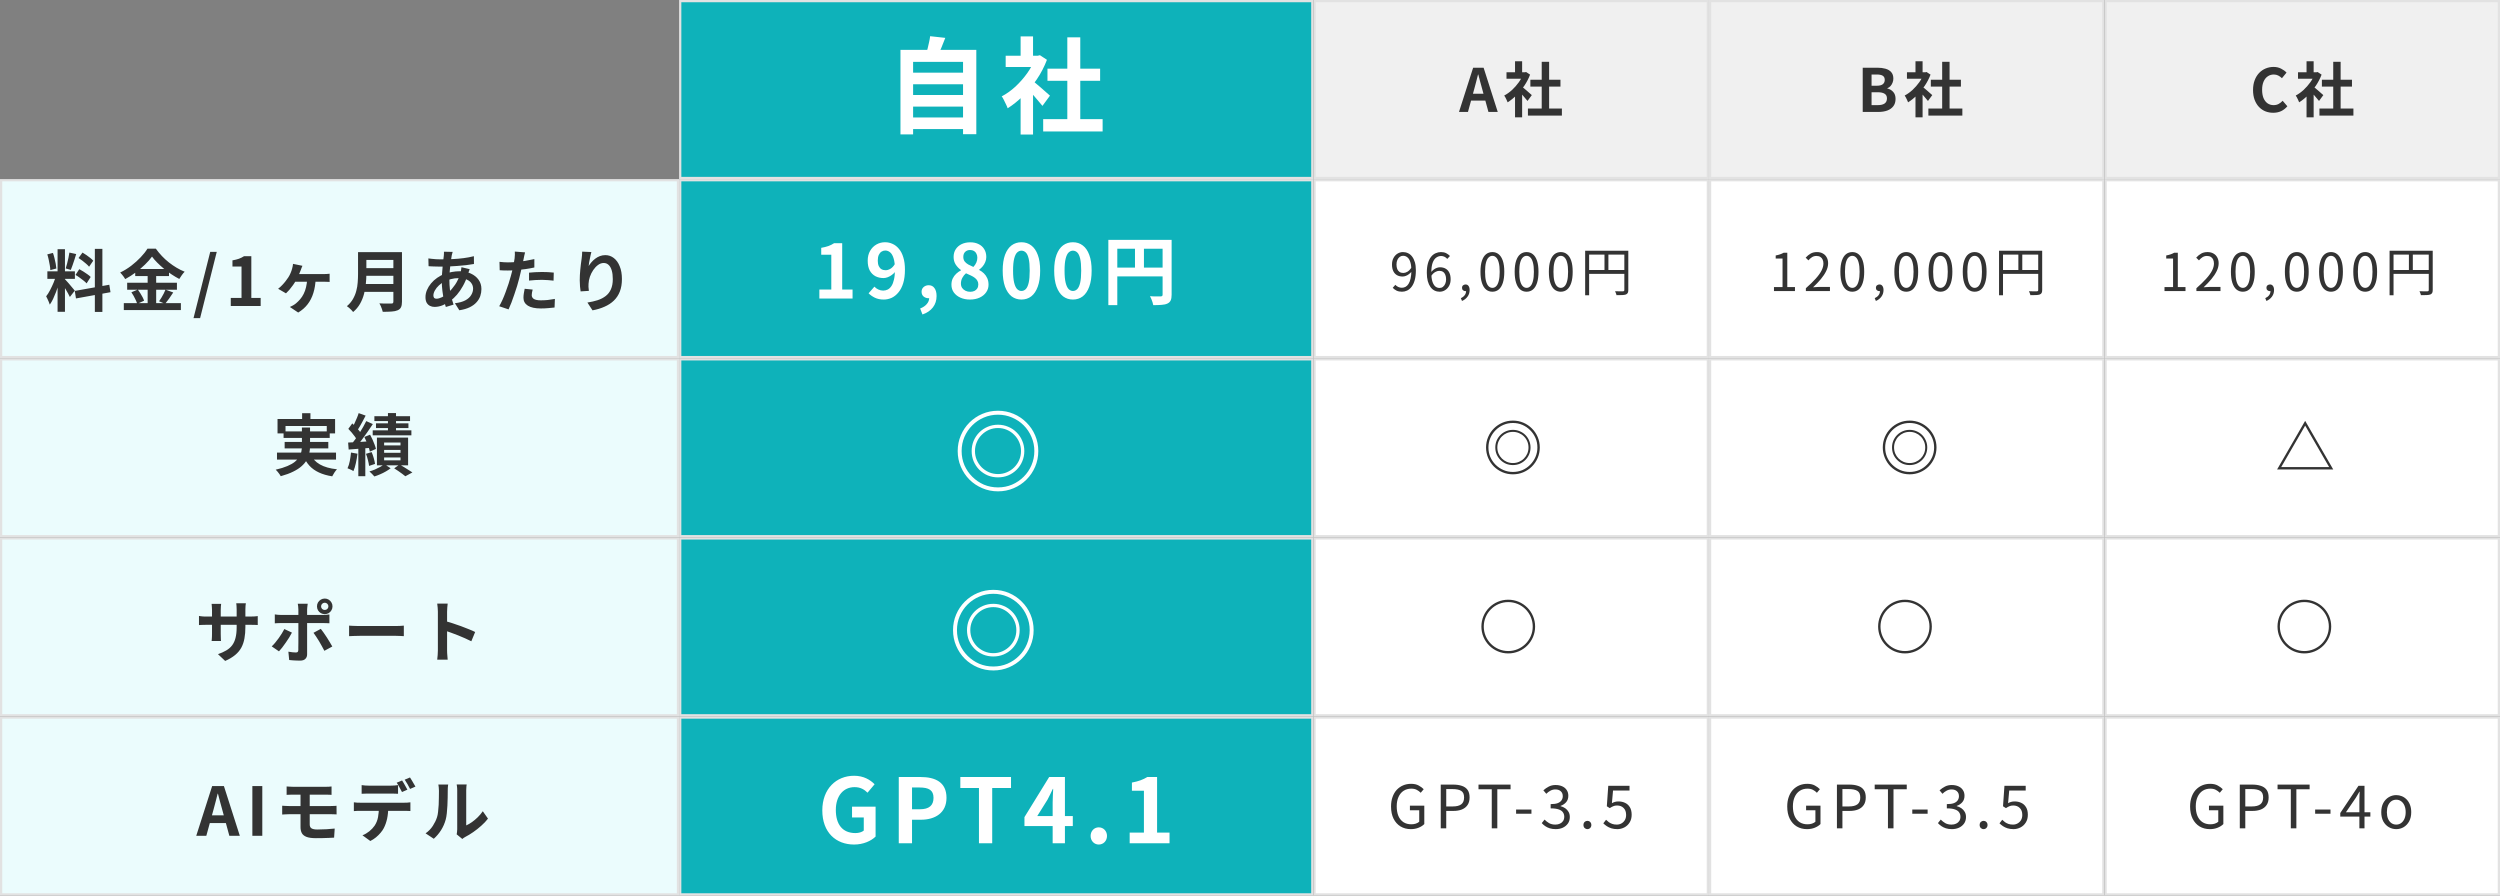
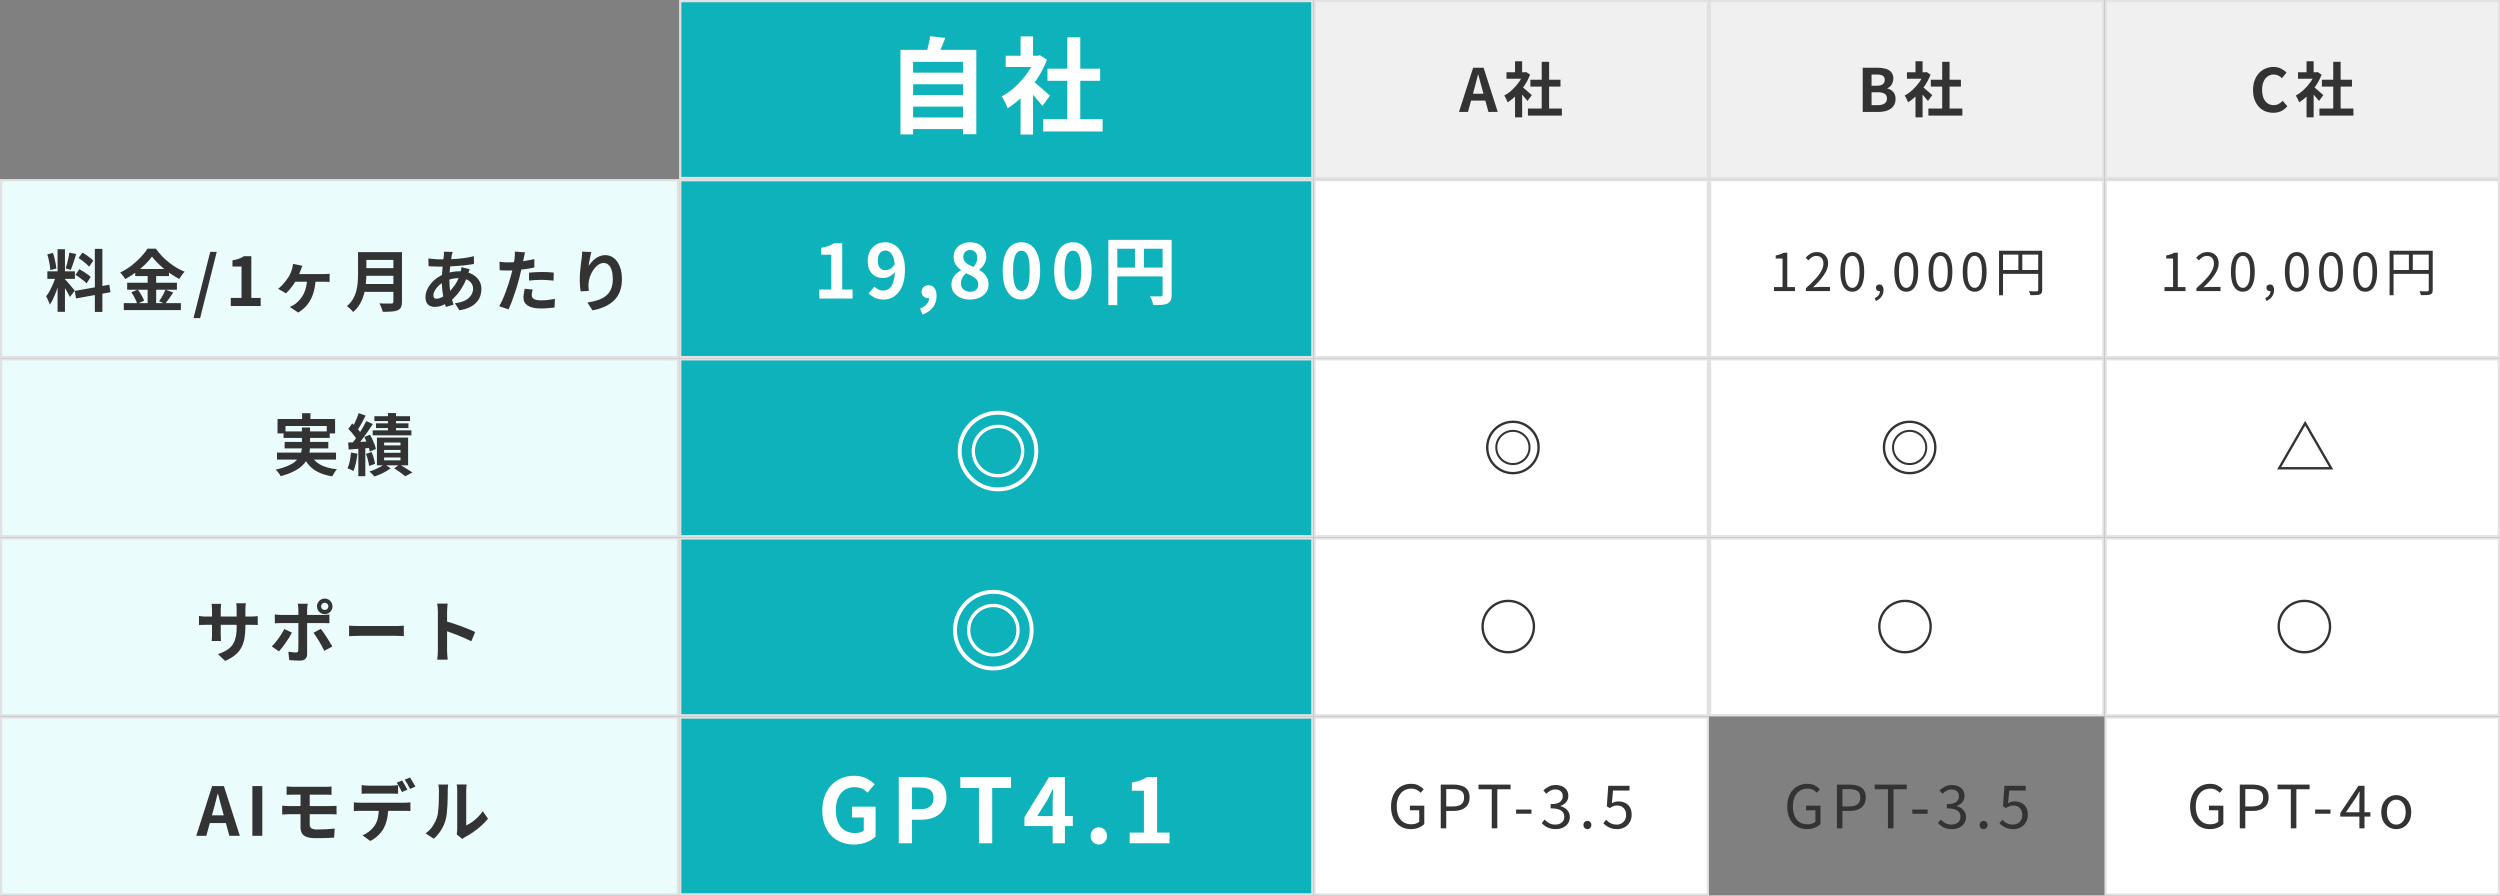
<svg xmlns="http://www.w3.org/2000/svg" width="335" height="120" viewBox="0 0 335 120" fill="none">
  <rect x="0" y="0" width="335" height="120" fill="#808080" stroke="none" />
  <rect x="0.15" y="24.15" width="90.7" height="23.7" fill="#EBFCFD" stroke="#E2E2E2" stroke-width="0.3" />
  <rect x="0.15" y="48.15" width="90.7" height="23.7" fill="#EBFCFD" stroke="#E2E2E2" stroke-width="0.3" />
  <rect x="0.15" y="72.15" width="90.7" height="23.7" fill="#EBFCFD" stroke="#E2E2E2" stroke-width="0.3" />
  <rect x="0.15" y="96.15" width="90.7" height="23.7" fill="#EBFCFD" stroke="#E2E2E2" stroke-width="0.3" />
  <rect x="91.15" y="24.15" width="84.7" height="23.7" fill="#0EB2BA" stroke="#E2E2E2" stroke-width="0.3" />
  <rect x="176.15" y="24.15" width="52.7" height="23.7" fill="white" stroke="#E2E2E2" stroke-width="0.3" />
  <rect x="229.15" y="24.15" width="52.7" height="23.7" fill="white" stroke="#E2E2E2" stroke-width="0.3" />
  <rect x="282.15" y="24.15" width="52.7" height="23.7" fill="white" stroke="#E2E2E2" stroke-width="0.3" />
  <rect x="176.15" y="0.15" width="52.7" height="23.7" fill="#F0F0F0" stroke="#E2E2E2" stroke-width="0.3" />
  <rect x="91.15" y="0.15" width="84.7" height="23.7" fill="#0EB2BA" stroke="#E2E2E2" stroke-width="0.3" />
  <rect x="229.15" y="0.15" width="52.7" height="23.7" fill="#F0F0F0" stroke="#E2E2E2" stroke-width="0.3" />
  <rect x="176.15" y="48.15" width="52.7" height="23.7" fill="white" stroke="#E2E2E2" stroke-width="0.3" />
  <rect x="282.15" y="0.15" width="52.7" height="23.7" fill="#F0F0F0" stroke="#E2E2E2" stroke-width="0.3" />
  <rect x="176.15" y="72.15" width="52.7" height="23.7" fill="white" stroke="#E2E2E2" stroke-width="0.3" />
  <rect x="229.15" y="48.15" width="52.7" height="23.7" fill="white" stroke="#E2E2E2" stroke-width="0.3" />
  <rect x="91.15" y="48.15" width="84.7" height="23.7" fill="#0EB2BA" stroke="#E2E2E2" stroke-width="0.3" />
  <rect x="229.15" y="72.15" width="52.7" height="23.7" fill="white" stroke="#E2E2E2" stroke-width="0.3" />
  <rect x="176.15" y="96.15" width="52.7" height="23.7" fill="white" stroke="#E2E2E2" stroke-width="0.3" />
-   <rect x="229.15" y="96.15" width="52.7" height="23.7" fill="white" stroke="#E2E2E2" stroke-width="0.3" />
  <rect x="282.15" y="48.15" width="52.7" height="23.7" fill="white" stroke="#E2E2E2" stroke-width="0.3" />
  <rect x="91.15" y="72.15" width="84.7" height="23.7" fill="#0EB2BA" stroke="#E2E2E2" stroke-width="0.3" />
  <rect x="282.15" y="72.15" width="52.7" height="23.7" fill="white" stroke="#E2E2E2" stroke-width="0.3" />
  <rect x="91.15" y="96.15" width="84.7" height="23.7" fill="#0EB2BA" stroke="#E2E2E2" stroke-width="0.3" />
  <rect x="282.15" y="96.15" width="52.7" height="23.7" fill="white" stroke="#E2E2E2" stroke-width="0.3" />
  <path d="M7.715 33.395H8.705V41.783H7.715V33.395ZM6.347 36.356H10.037V37.364H6.347V36.356ZM7.517 36.887L8.12 37.184C8.042 37.484 7.952 37.802 7.85 38.138C7.748 38.468 7.634 38.798 7.508 39.128C7.382 39.458 7.25 39.77 7.112 40.064C6.974 40.352 6.827 40.604 6.671 40.82C6.641 40.706 6.596 40.583 6.536 40.451C6.482 40.313 6.422 40.178 6.356 40.046C6.296 39.914 6.239 39.8 6.185 39.704C6.365 39.482 6.539 39.209 6.707 38.885C6.881 38.555 7.04 38.216 7.184 37.868C7.328 37.514 7.439 37.187 7.517 36.887ZM8.696 37.409C8.744 37.457 8.813 37.532 8.903 37.634C8.999 37.736 9.104 37.853 9.218 37.985C9.332 38.111 9.44 38.24 9.542 38.372C9.65 38.498 9.746 38.612 9.83 38.714C9.92 38.816 9.983 38.894 10.02 38.948L9.362 39.794C9.302 39.662 9.224 39.509 9.128 39.335C9.032 39.155 8.927 38.972 8.813 38.786C8.699 38.594 8.588 38.414 8.48 38.246C8.372 38.078 8.279 37.94 8.201 37.832L8.696 37.409ZM6.338 34.088L7.094 33.89C7.172 34.106 7.241 34.34 7.301 34.592C7.367 34.844 7.421 35.09 7.463 35.33C7.505 35.57 7.535 35.786 7.553 35.978L6.743 36.194C6.737 36.002 6.713 35.786 6.671 35.546C6.635 35.3 6.587 35.051 6.527 34.799C6.473 34.541 6.41 34.304 6.338 34.088ZM9.299 33.845L10.209 34.043C10.136 34.289 10.059 34.541 9.974 34.799C9.89 35.057 9.806 35.306 9.722 35.546C9.638 35.78 9.56 35.987 9.488 36.167L8.804 35.969C8.87 35.777 8.933 35.558 8.993 35.312C9.059 35.06 9.119 34.805 9.173 34.547C9.227 34.289 9.269 34.055 9.299 33.845ZM12.71 33.35H13.719V41.801H12.71V33.35ZM10.02 38.984L14.646 38.156L14.807 39.155L10.181 39.992L10.02 38.984ZM10.524 34.574L11.055 33.845C11.223 33.941 11.396 34.052 11.576 34.178C11.762 34.304 11.937 34.433 12.098 34.565C12.267 34.697 12.399 34.82 12.495 34.934L11.937 35.744C11.847 35.624 11.72 35.495 11.559 35.357C11.402 35.219 11.235 35.081 11.055 34.943C10.874 34.805 10.697 34.682 10.524 34.574ZM10.118 36.842L10.623 36.068C10.803 36.158 10.989 36.266 11.181 36.392C11.373 36.512 11.556 36.635 11.729 36.761C11.903 36.881 12.044 36.998 12.152 37.112L11.604 37.976C11.508 37.862 11.376 37.739 11.207 37.607C11.04 37.469 10.86 37.334 10.668 37.202C10.482 37.064 10.299 36.944 10.118 36.842ZM20.369 34.385C20.123 34.727 19.811 35.081 19.433 35.447C19.061 35.813 18.648 36.164 18.192 36.5C17.741 36.836 17.27 37.136 16.779 37.4C16.73 37.31 16.668 37.211 16.59 37.103C16.517 36.995 16.436 36.89 16.346 36.788C16.262 36.686 16.181 36.596 16.104 36.518C16.619 36.272 17.114 35.969 17.588 35.609C18.062 35.243 18.485 34.862 18.858 34.466C19.235 34.07 19.535 33.689 19.758 33.323H20.883C21.128 33.665 21.398 33.992 21.692 34.304C21.986 34.616 22.302 34.904 22.637 35.168C22.974 35.432 23.319 35.669 23.672 35.879C24.026 36.089 24.384 36.266 24.744 36.41C24.605 36.548 24.477 36.704 24.357 36.878C24.236 37.052 24.125 37.22 24.023 37.382C23.681 37.202 23.334 36.995 22.98 36.761C22.631 36.527 22.296 36.278 21.971 36.014C21.648 35.744 21.348 35.471 21.072 35.195C20.796 34.919 20.561 34.649 20.369 34.385ZM18.119 36.05H22.646V36.995H18.119V36.05ZM17.04 37.886H23.709V38.822H17.04V37.886ZM16.59 40.622H24.239V41.549H16.59V40.622ZM19.785 36.428H20.927V41.09H19.785V36.428ZM17.607 39.164L18.471 38.804C18.584 38.954 18.695 39.119 18.803 39.299C18.918 39.479 19.02 39.656 19.11 39.83C19.2 40.004 19.265 40.16 19.308 40.298L18.381 40.712C18.345 40.574 18.285 40.415 18.201 40.235C18.116 40.049 18.023 39.863 17.922 39.677C17.82 39.491 17.715 39.32 17.607 39.164ZM22.178 38.813L23.213 39.191C23.034 39.467 22.848 39.743 22.655 40.019C22.463 40.289 22.287 40.52 22.125 40.712L21.314 40.37C21.416 40.226 21.521 40.067 21.63 39.893C21.738 39.713 21.84 39.53 21.936 39.344C22.032 39.152 22.113 38.975 22.178 38.813ZM25.931 42.629L28.172 33.746H29.046L26.814 42.629H25.931ZM30.924 41V39.92H32.364V35.717H31.149V34.889C31.485 34.829 31.773 34.757 32.013 34.673C32.259 34.583 32.487 34.469 32.697 34.331H33.678V39.92H34.929V41H30.924ZM40.526 35.618C40.483 35.72 40.444 35.813 40.408 35.897C40.373 35.981 40.343 36.065 40.319 36.149C40.27 36.281 40.208 36.437 40.13 36.617C40.051 36.797 39.971 36.971 39.886 37.139C39.809 37.307 39.736 37.448 39.67 37.562C39.562 37.76 39.428 37.973 39.266 38.201C39.109 38.423 38.947 38.633 38.779 38.831C38.611 39.023 38.459 39.182 38.321 39.308L37.267 38.696C37.465 38.546 37.645 38.384 37.807 38.21C37.975 38.036 38.129 37.859 38.267 37.679C38.41 37.499 38.533 37.328 38.636 37.166C38.761 36.968 38.864 36.773 38.941 36.581C39.026 36.383 39.092 36.194 39.139 36.014C39.169 35.906 39.197 35.792 39.221 35.672C39.245 35.552 39.26 35.447 39.266 35.357L40.526 35.618ZM39.401 36.725C39.502 36.725 39.658 36.725 39.868 36.725C40.078 36.725 40.322 36.725 40.597 36.725C40.873 36.725 41.158 36.725 41.453 36.725C41.746 36.725 42.026 36.725 42.289 36.725C42.553 36.725 42.782 36.725 42.974 36.725C43.172 36.725 43.303 36.725 43.37 36.725C43.471 36.725 43.6 36.722 43.757 36.716C43.913 36.71 44.05 36.698 44.17 36.68V37.778C44.026 37.766 43.88 37.76 43.73 37.76C43.58 37.754 43.459 37.751 43.37 37.751C43.303 37.751 43.172 37.751 42.974 37.751C42.782 37.751 42.55 37.751 42.281 37.751C42.017 37.751 41.734 37.751 41.434 37.751C41.141 37.751 40.852 37.751 40.571 37.751C40.294 37.751 40.045 37.751 39.824 37.751C39.608 37.751 39.443 37.751 39.328 37.751L39.401 36.725ZM42.298 37.337C42.275 38.045 42.172 38.684 41.992 39.254C41.819 39.824 41.563 40.328 41.227 40.766C40.898 41.198 40.474 41.57 39.959 41.882L38.843 41.135C38.968 41.081 39.106 41.012 39.257 40.928C39.413 40.838 39.544 40.748 39.653 40.658C39.856 40.49 40.045 40.304 40.219 40.1C40.4 39.89 40.556 39.653 40.688 39.389C40.825 39.119 40.934 38.816 41.011 38.48C41.096 38.138 41.147 37.757 41.164 37.337H42.298ZM48.724 33.782H53.215V34.835H48.724V33.782ZM48.733 35.933H53.261V36.959H48.733V35.933ZM48.679 38.057H53.197V39.11H48.679V38.057ZM47.977 33.782H49.093V36.761C49.093 37.151 49.069 37.571 49.022 38.021C48.98 38.471 48.898 38.927 48.779 39.389C48.658 39.851 48.481 40.289 48.248 40.703C48.014 41.117 47.705 41.486 47.321 41.81C47.267 41.732 47.188 41.642 47.087 41.54C46.99 41.438 46.886 41.339 46.772 41.243C46.663 41.147 46.568 41.075 46.483 41.027C46.825 40.739 47.096 40.421 47.294 40.073C47.498 39.719 47.648 39.353 47.743 38.975C47.846 38.597 47.908 38.219 47.932 37.841C47.962 37.463 47.977 37.1 47.977 36.752V33.782ZM52.712 33.782H53.864V40.433C53.864 40.757 53.819 41.006 53.728 41.18C53.645 41.354 53.498 41.486 53.288 41.576C53.072 41.672 52.801 41.729 52.477 41.747C52.154 41.771 51.758 41.783 51.289 41.783C51.266 41.675 51.23 41.552 51.181 41.414C51.133 41.276 51.08 41.138 51.02 41C50.959 40.862 50.9 40.745 50.84 40.649C51.05 40.661 51.263 40.67 51.478 40.676C51.7 40.676 51.895 40.676 52.063 40.676C52.237 40.676 52.361 40.676 52.432 40.676C52.535 40.676 52.606 40.658 52.648 40.622C52.691 40.58 52.712 40.511 52.712 40.415V33.782ZM60.658 33.755C60.635 33.839 60.611 33.923 60.587 34.007C60.569 34.085 60.55 34.16 60.532 34.232C60.478 34.514 60.428 34.838 60.38 35.204C60.331 35.564 60.292 35.942 60.263 36.338C60.233 36.728 60.218 37.112 60.218 37.49C60.218 37.958 60.242 38.39 60.289 38.786C60.337 39.176 60.404 39.539 60.487 39.875C60.578 40.205 60.673 40.52 60.776 40.82L59.74 41.135C59.651 40.865 59.563 40.544 59.48 40.172C59.401 39.8 59.336 39.401 59.282 38.975C59.227 38.543 59.2 38.108 59.2 37.67C59.2 37.37 59.209 37.07 59.227 36.77C59.252 36.464 59.276 36.164 59.3 35.87C59.324 35.57 59.35 35.285 59.38 35.015C59.416 34.739 59.447 34.49 59.471 34.268C59.477 34.184 59.483 34.094 59.489 33.998C59.495 33.896 59.495 33.806 59.489 33.728L60.658 33.755ZM59.056 34.754C59.627 34.754 60.16 34.742 60.658 34.718C61.163 34.694 61.645 34.652 62.108 34.592C62.575 34.532 63.041 34.445 63.502 34.331L63.511 35.375C63.2 35.429 62.855 35.48 62.477 35.528C62.105 35.57 61.715 35.606 61.306 35.636C60.904 35.666 60.508 35.69 60.118 35.708C59.728 35.72 59.362 35.726 59.02 35.726C58.864 35.726 58.688 35.723 58.489 35.717C58.297 35.711 58.105 35.705 57.913 35.699C57.727 35.687 57.566 35.678 57.428 35.672L57.401 34.628C57.502 34.64 57.65 34.658 57.842 34.682C58.033 34.7 58.237 34.718 58.453 34.736C58.675 34.748 58.877 34.754 59.056 34.754ZM62.935 36.068C62.917 36.122 62.891 36.197 62.855 36.293C62.819 36.389 62.782 36.488 62.746 36.59C62.717 36.692 62.693 36.773 62.675 36.833C62.501 37.373 62.288 37.868 62.035 38.318C61.789 38.762 61.523 39.152 61.234 39.488C60.947 39.818 60.661 40.088 60.38 40.298C60.086 40.52 59.749 40.715 59.371 40.883C58.993 41.045 58.612 41.126 58.228 41.126C58.013 41.126 57.812 41.081 57.626 40.991C57.44 40.901 57.289 40.76 57.175 40.568C57.068 40.37 57.014 40.121 57.014 39.821C57.014 39.497 57.08 39.179 57.212 38.867C57.343 38.555 57.526 38.258 57.761 37.976C57.995 37.694 58.267 37.445 58.58 37.229C58.892 37.007 59.227 36.833 59.587 36.707C59.882 36.599 60.203 36.512 60.55 36.446C60.904 36.38 61.252 36.347 61.594 36.347C62.153 36.347 62.651 36.449 63.089 36.653C63.532 36.857 63.88 37.136 64.132 37.49C64.385 37.844 64.51 38.258 64.51 38.732C64.51 39.05 64.46 39.362 64.358 39.668C64.255 39.968 64.088 40.247 63.853 40.505C63.626 40.763 63.322 40.985 62.944 41.171C62.566 41.357 62.102 41.492 61.55 41.576L60.956 40.631C61.532 40.565 61.999 40.436 62.359 40.244C62.719 40.046 62.98 39.809 63.142 39.533C63.31 39.257 63.395 38.972 63.395 38.678C63.395 38.414 63.322 38.177 63.178 37.967C63.041 37.757 62.831 37.589 62.548 37.463C62.273 37.331 61.931 37.265 61.523 37.265C61.114 37.265 60.748 37.31 60.425 37.4C60.106 37.49 59.84 37.586 59.623 37.688C59.324 37.832 59.056 38.015 58.822 38.237C58.589 38.453 58.406 38.681 58.273 38.921C58.142 39.161 58.075 39.383 58.075 39.587C58.075 39.731 58.108 39.842 58.175 39.92C58.24 39.992 58.346 40.028 58.489 40.028C58.706 40.028 58.955 39.959 59.236 39.821C59.519 39.677 59.797 39.476 60.074 39.218C60.398 38.918 60.703 38.558 60.992 38.138C61.279 37.718 61.517 37.196 61.703 36.572C61.721 36.512 61.739 36.434 61.757 36.338C61.775 36.242 61.789 36.146 61.801 36.05C61.819 35.948 61.831 35.867 61.837 35.807L62.935 36.068ZM70.361 33.818C70.325 33.938 70.288 34.085 70.252 34.259C70.216 34.433 70.189 34.568 70.171 34.664C70.129 34.868 70.076 35.117 70.01 35.411C69.95 35.705 69.88 36.017 69.802 36.347C69.731 36.677 69.656 36.992 69.578 37.292C69.499 37.61 69.403 37.955 69.29 38.327C69.175 38.693 69.052 39.068 68.921 39.452C68.794 39.83 68.665 40.193 68.534 40.541C68.401 40.883 68.272 41.189 68.147 41.459L66.895 41.036C67.028 40.808 67.168 40.532 67.319 40.208C67.469 39.878 67.612 39.524 67.751 39.146C67.894 38.768 68.026 38.393 68.147 38.021C68.266 37.649 68.368 37.304 68.453 36.986C68.513 36.776 68.57 36.56 68.624 36.338C68.677 36.116 68.725 35.9 68.767 35.69C68.809 35.48 68.846 35.285 68.876 35.105C68.912 34.919 68.939 34.757 68.957 34.619C68.975 34.451 68.987 34.283 68.993 34.115C68.999 33.947 68.996 33.812 68.984 33.71L70.361 33.818ZM68.066 35.159C68.431 35.159 68.812 35.141 69.209 35.105C69.605 35.069 70.004 35.018 70.406 34.952C70.808 34.886 71.207 34.808 71.603 34.718V35.843C71.231 35.927 70.835 35.999 70.415 36.059C69.995 36.119 69.581 36.167 69.172 36.203C68.764 36.233 68.389 36.248 68.047 36.248C67.832 36.248 67.636 36.245 67.463 36.239C67.288 36.227 67.121 36.218 66.959 36.212L66.931 35.087C67.165 35.111 67.367 35.129 67.534 35.141C67.703 35.153 67.879 35.159 68.066 35.159ZM70.891 36.536C71.144 36.512 71.422 36.491 71.728 36.473C72.034 36.455 72.332 36.446 72.62 36.446C72.877 36.446 73.138 36.452 73.403 36.464C73.672 36.476 73.939 36.497 74.204 36.527L74.177 37.607C73.954 37.577 73.709 37.553 73.439 37.535C73.174 37.511 72.904 37.499 72.629 37.499C72.323 37.499 72.025 37.508 71.737 37.526C71.456 37.538 71.174 37.562 70.891 37.598V36.536ZM71.377 38.804C71.341 38.93 71.311 39.062 71.287 39.2C71.263 39.332 71.251 39.449 71.251 39.551C71.251 39.647 71.272 39.737 71.314 39.821C71.356 39.905 71.422 39.98 71.513 40.046C71.603 40.106 71.725 40.154 71.882 40.19C72.043 40.226 72.245 40.244 72.484 40.244C72.79 40.244 73.097 40.229 73.403 40.199C73.715 40.163 74.032 40.115 74.356 40.055L74.311 41.207C74.059 41.237 73.781 41.264 73.475 41.288C73.168 41.318 72.835 41.333 72.475 41.333C71.719 41.333 71.141 41.21 70.739 40.964C70.343 40.712 70.144 40.358 70.144 39.902C70.144 39.698 70.162 39.491 70.198 39.281C70.234 39.071 70.27 38.876 70.306 38.696L71.377 38.804ZM79.243 33.773C79.213 33.881 79.18 34.016 79.144 34.178C79.109 34.34 79.073 34.511 79.037 34.691C79.001 34.865 78.968 35.036 78.938 35.204C78.913 35.372 78.895 35.519 78.883 35.645C78.992 35.465 79.121 35.291 79.27 35.123C79.421 34.949 79.588 34.793 79.775 34.655C79.966 34.511 80.174 34.397 80.395 34.313C80.624 34.229 80.864 34.187 81.115 34.187C81.535 34.187 81.913 34.316 82.249 34.574C82.585 34.832 82.85 35.201 83.041 35.681C83.24 36.161 83.338 36.731 83.338 37.391C83.338 38.027 83.246 38.585 83.059 39.065C82.874 39.539 82.606 39.944 82.258 40.28C81.91 40.616 81.493 40.889 81.007 41.099C80.528 41.315 79.99 41.477 79.397 41.585L78.713 40.541C79.21 40.463 79.666 40.358 80.081 40.226C80.501 40.088 80.861 39.902 81.16 39.668C81.466 39.434 81.701 39.134 81.862 38.768C82.031 38.396 82.115 37.94 82.115 37.4C82.115 36.938 82.067 36.548 81.971 36.23C81.874 35.906 81.734 35.66 81.547 35.492C81.368 35.324 81.151 35.24 80.9 35.24C80.635 35.24 80.383 35.327 80.144 35.501C79.903 35.675 79.688 35.903 79.496 36.185C79.309 36.461 79.159 36.761 79.046 37.085C78.938 37.409 78.877 37.721 78.865 38.021C78.859 38.147 78.856 38.285 78.856 38.435C78.862 38.585 78.88 38.765 78.91 38.975L77.803 39.047C77.779 38.873 77.752 38.657 77.722 38.399C77.698 38.135 77.686 37.85 77.686 37.544C77.686 37.334 77.692 37.109 77.704 36.869C77.722 36.629 77.74 36.386 77.758 36.14C77.782 35.888 77.809 35.636 77.84 35.384C77.876 35.132 77.909 34.892 77.939 34.664C77.963 34.49 77.981 34.319 77.993 34.151C78.004 33.983 78.01 33.839 78.01 33.719L79.243 33.773Z" fill="#333333" />
  <path d="M40.483 55.368H41.599V56.799H40.483V55.368ZM37.189 56.142H44.902V58.077H43.786V57.087H38.26V58.077H37.189V56.142ZM37.999 57.807H44.182V58.68H37.999V57.807ZM37.117 60.651H45.028V61.587H37.117V60.651ZM38.143 59.22H43.993V60.084H38.143V59.22ZM41.581 60.84C41.851 61.434 42.28 61.899 42.868 62.235C43.456 62.571 44.218 62.787 45.154 62.883C45.046 62.997 44.929 63.147 44.803 63.333C44.683 63.519 44.587 63.684 44.515 63.828C43.831 63.72 43.24 63.549 42.742 63.315C42.244 63.087 41.821 62.787 41.473 62.415C41.131 62.037 40.846 61.581 40.618 61.047L41.581 60.84ZM40.456 57.294H41.545V59.796C41.545 60.108 41.512 60.42 41.446 60.732C41.386 61.044 41.272 61.347 41.104 61.641C40.942 61.929 40.711 62.205 40.411 62.469C40.117 62.733 39.742 62.976 39.286 63.198C38.83 63.426 38.275 63.63 37.621 63.81C37.579 63.726 37.519 63.63 37.441 63.522C37.369 63.42 37.288 63.315 37.198 63.207C37.114 63.099 37.03 63.009 36.946 62.937C37.57 62.793 38.092 62.631 38.512 62.451C38.938 62.271 39.277 62.076 39.529 61.866C39.787 61.656 39.982 61.437 40.114 61.209C40.246 60.975 40.336 60.741 40.384 60.507C40.432 60.267 40.456 60.024 40.456 59.778V57.294ZM51.985 55.35H53.065V58.23H51.985V55.35ZM50.167 55.773H54.946V56.421H50.167V55.773ZM50.383 56.727H54.73V57.357H50.383V56.727ZM49.942 57.663H55.126V58.338H49.942V57.663ZM51.472 60.291V60.678H53.668V60.291H51.472ZM51.472 61.299V61.686H53.668V61.299H51.472ZM51.472 59.301V59.679H53.668V59.301H51.472ZM50.509 58.635H54.685V62.352H50.509V58.635ZM52.822 62.757L53.542 62.244C53.74 62.352 53.944 62.472 54.154 62.604C54.37 62.736 54.574 62.865 54.766 62.991C54.958 63.111 55.123 63.216 55.261 63.306L54.316 63.819C54.208 63.729 54.07 63.621 53.902 63.495C53.734 63.375 53.557 63.249 53.371 63.117C53.185 62.985 53.002 62.865 52.822 62.757ZM51.508 62.199L52.345 62.748C52.165 62.892 51.952 63.033 51.706 63.171C51.46 63.315 51.202 63.444 50.932 63.558C50.668 63.672 50.413 63.768 50.167 63.846C50.089 63.75 49.984 63.636 49.852 63.504C49.726 63.378 49.609 63.267 49.501 63.171C49.747 63.105 49.996 63.018 50.248 62.91C50.5 62.796 50.737 62.679 50.959 62.559C51.181 62.433 51.364 62.313 51.508 62.199ZM48.061 55.359L48.997 55.692C48.877 55.926 48.751 56.166 48.619 56.412C48.487 56.652 48.358 56.886 48.232 57.114C48.106 57.336 47.986 57.531 47.872 57.699L47.152 57.402C47.26 57.216 47.371 57.006 47.485 56.772C47.599 56.538 47.707 56.295 47.809 56.043C47.917 55.791 48.001 55.563 48.061 55.359ZM49.078 56.43L49.96 56.826C49.738 57.162 49.498 57.516 49.24 57.888C48.982 58.26 48.724 58.617 48.466 58.959C48.208 59.301 47.962 59.601 47.728 59.859L47.107 59.517C47.275 59.313 47.449 59.085 47.629 58.833C47.815 58.575 47.995 58.308 48.169 58.032C48.349 57.75 48.517 57.471 48.673 57.195C48.829 56.919 48.964 56.664 49.078 56.43ZM46.675 57.465L47.206 56.736C47.356 56.88 47.512 57.036 47.674 57.204C47.836 57.372 47.986 57.54 48.124 57.708C48.262 57.876 48.364 58.032 48.43 58.176L47.854 58.995C47.788 58.851 47.689 58.689 47.557 58.509C47.431 58.329 47.29 58.149 47.134 57.969C46.978 57.783 46.825 57.615 46.675 57.465ZM48.826 58.554L49.591 58.248C49.705 58.452 49.813 58.668 49.915 58.896C50.023 59.124 50.116 59.349 50.194 59.571C50.278 59.787 50.338 59.982 50.374 60.156L49.555 60.516C49.525 60.342 49.471 60.144 49.393 59.922C49.321 59.694 49.234 59.463 49.132 59.229C49.036 58.989 48.934 58.764 48.826 58.554ZM46.648 59.301C47.05 59.283 47.524 59.259 48.07 59.229C48.616 59.193 49.171 59.157 49.735 59.121L49.753 60.003C49.219 60.051 48.685 60.093 48.151 60.129C47.623 60.165 47.146 60.201 46.72 60.237L46.648 59.301ZM49.042 60.813L49.798 60.579C49.906 60.825 50.002 61.098 50.086 61.398C50.17 61.698 50.227 61.953 50.257 62.163L49.456 62.433C49.432 62.211 49.381 61.95 49.303 61.65C49.231 61.344 49.144 61.065 49.042 60.813ZM47.035 60.642L47.899 60.795C47.851 61.227 47.779 61.653 47.683 62.073C47.593 62.487 47.485 62.838 47.359 63.126C47.299 63.084 47.221 63.039 47.125 62.991C47.029 62.943 46.93 62.898 46.828 62.856C46.726 62.808 46.639 62.772 46.567 62.748C46.699 62.478 46.801 62.154 46.873 61.776C46.945 61.398 46.999 61.02 47.035 60.642ZM48.016 59.787H48.952V63.81H48.016V59.787Z" fill="#333333" />
  <path d="M195.505 15L197.401 9.072H198.802L200.698 15H199.45L198.609 11.912C198.519 11.603 198.431 11.283 198.345 10.952C198.266 10.616 198.18 10.291 198.089 9.976H198.058C197.983 10.296 197.9 10.621 197.809 10.952C197.724 11.283 197.639 11.603 197.553 11.912L196.706 15H195.505ZM196.681 13.48V12.56H199.498V13.48H196.681ZM204.742 14.544H209.294V15.488H204.742V14.544ZM205.07 10.68H209.102V11.608H205.07V10.68ZM206.59 8.28H207.582V15H206.59V8.28ZM201.87 9.688H204.486V10.552H201.87V9.688ZM203.014 12.416L203.966 11.28V15.72H203.014V12.416ZM203.014 8.208H203.966V10.088H203.014V8.208ZM203.862 11.552C203.937 11.6 204.038 11.68 204.166 11.792C204.3 11.899 204.441 12.019 204.59 12.152C204.74 12.28 204.876 12.4 204.998 12.512C205.121 12.619 205.209 12.696 205.262 12.744L204.686 13.528C204.606 13.427 204.508 13.309 204.39 13.176C204.278 13.037 204.158 12.896 204.03 12.752C203.902 12.608 203.777 12.472 203.654 12.344C203.532 12.216 203.428 12.109 203.342 12.024L203.862 11.552ZM204.142 9.688H204.326L204.494 9.648L205.03 10C204.833 10.523 204.574 11.021 204.254 11.496C203.934 11.965 203.582 12.389 203.198 12.768C202.814 13.147 202.422 13.461 202.022 13.712C201.996 13.627 201.953 13.525 201.894 13.408C201.841 13.285 201.785 13.171 201.726 13.064C201.673 12.952 201.62 12.864 201.566 12.8C201.934 12.608 202.286 12.357 202.622 12.048C202.958 11.733 203.26 11.389 203.526 11.016C203.793 10.637 203.998 10.251 204.142 9.856V9.688Z" fill="#333333" />
  <path d="M249.605 15V9.072H251.565C251.971 9.072 252.333 9.117 252.653 9.208C252.979 9.299 253.235 9.451 253.421 9.664C253.613 9.877 253.709 10.168 253.709 10.536C253.709 10.717 253.675 10.896 253.605 11.072C253.541 11.243 253.451 11.395 253.333 11.528C253.216 11.661 253.072 11.76 252.901 11.824V11.856C253.221 11.931 253.485 12.085 253.693 12.32C253.901 12.549 254.005 12.861 254.005 13.256C254.005 13.651 253.904 13.979 253.701 14.24C253.504 14.496 253.232 14.688 252.885 14.816C252.544 14.939 252.155 15 251.717 15H249.605ZM250.789 11.488H251.485C251.859 11.488 252.131 11.419 252.301 11.28C252.472 11.136 252.557 10.947 252.557 10.712C252.557 10.451 252.469 10.264 252.293 10.152C252.117 10.04 251.851 9.984 251.493 9.984H250.789V11.488ZM250.789 14.088H251.613C252.019 14.088 252.325 14.016 252.533 13.872C252.747 13.723 252.853 13.493 252.853 13.184C252.853 12.896 252.747 12.688 252.533 12.56C252.325 12.427 252.019 12.36 251.613 12.36H250.789V14.088ZM258.403 14.544H262.955V15.488H258.403V14.544ZM258.731 10.68H262.763V11.608H258.731V10.68ZM260.251 8.28H261.243V15H260.251V8.28ZM255.531 9.688H258.147V10.552H255.531V9.688ZM256.675 12.416L257.627 11.28V15.72H256.675V12.416ZM256.675 8.208H257.627V10.088H256.675V8.208ZM257.523 11.552C257.597 11.6 257.699 11.68 257.827 11.792C257.96 11.899 258.101 12.019 258.251 12.152C258.4 12.28 258.536 12.4 258.659 12.512C258.781 12.619 258.869 12.696 258.923 12.744L258.347 13.528C258.267 13.427 258.168 13.309 258.051 13.176C257.939 13.037 257.819 12.896 257.691 12.752C257.563 12.608 257.437 12.472 257.315 12.344C257.192 12.216 257.088 12.109 257.003 12.024L257.523 11.552ZM257.803 9.688H257.987L258.155 9.648L258.691 10C258.493 10.523 258.235 11.021 257.915 11.496C257.595 11.965 257.243 12.389 256.859 12.768C256.475 13.147 256.083 13.461 255.683 13.712C255.656 13.627 255.613 13.525 255.555 13.408C255.501 13.285 255.445 13.171 255.387 13.064C255.333 12.952 255.28 12.864 255.227 12.8C255.595 12.608 255.947 12.357 256.283 12.048C256.619 11.733 256.92 11.389 257.187 11.016C257.453 10.637 257.659 10.251 257.803 9.856V9.688Z" fill="#333333" />
  <path d="M304.611 15.112C304.238 15.112 303.888 15.048 303.563 14.92C303.238 14.787 302.95 14.589 302.699 14.328C302.454 14.067 302.259 13.747 302.115 13.368C301.976 12.989 301.907 12.555 301.907 12.064C301.907 11.573 301.979 11.139 302.123 10.76C302.267 10.376 302.464 10.051 302.715 9.784C302.971 9.517 303.264 9.315 303.595 9.176C303.931 9.037 304.286 8.968 304.659 8.968C305.038 8.968 305.374 9.045 305.667 9.2C305.966 9.349 306.208 9.525 306.395 9.728L305.779 10.48C305.63 10.331 305.464 10.211 305.283 10.12C305.107 10.029 304.907 9.984 304.683 9.984C304.384 9.984 304.115 10.067 303.875 10.232C303.64 10.392 303.456 10.624 303.323 10.928C303.19 11.232 303.123 11.597 303.123 12.024C303.123 12.456 303.184 12.827 303.307 13.136C303.435 13.44 303.614 13.675 303.843 13.84C304.078 14.005 304.35 14.088 304.659 14.088C304.915 14.088 305.142 14.035 305.339 13.928C305.542 13.816 305.72 13.675 305.875 13.504L306.507 14.24C306.262 14.528 305.982 14.747 305.667 14.896C305.352 15.04 305 15.112 304.611 15.112ZM310.805 14.544H315.357V15.488H310.805V14.544ZM311.133 10.68H315.165V11.608H311.133V10.68ZM312.653 8.28H313.645V15H312.653V8.28ZM307.933 9.688H310.549V10.552H307.933V9.688ZM309.077 12.416L310.029 11.28V15.72H309.077V12.416ZM309.077 8.208H310.029V10.088H309.077V8.208ZM309.925 11.552C310 11.6 310.101 11.68 310.229 11.792C310.362 11.899 310.504 12.019 310.653 12.152C310.802 12.28 310.938 12.4 311.061 12.512C311.184 12.619 311.272 12.696 311.325 12.744L310.749 13.528C310.669 13.427 310.57 13.309 310.453 13.176C310.341 13.037 310.221 12.896 310.093 12.752C309.965 12.608 309.84 12.472 309.717 12.344C309.594 12.216 309.49 12.109 309.405 12.024L309.925 11.552ZM310.205 9.688H310.389L310.557 9.648L311.093 10C310.896 10.523 310.637 11.021 310.317 11.496C309.997 11.965 309.645 12.389 309.261 12.768C308.877 13.147 308.485 13.461 308.085 13.712C308.058 13.627 308.016 13.525 307.957 13.408C307.904 13.285 307.848 13.171 307.789 13.064C307.736 12.952 307.682 12.864 307.629 12.8C307.997 12.608 308.349 12.357 308.685 12.048C309.021 11.733 309.322 11.389 309.589 11.016C309.856 10.637 310.061 10.251 310.205 9.856V9.688Z" fill="#333333" />
  <path d="M32.882 84.022C32.882 84.58 32.84 85.087 32.756 85.543C32.678 85.993 32.54 86.404 32.342 86.776C32.144 87.142 31.868 87.472 31.514 87.766C31.16 88.06 30.713 88.327 30.173 88.567L29.21 87.658C29.642 87.508 30.014 87.34 30.326 87.154C30.644 86.968 30.905 86.74 31.109 86.47C31.313 86.194 31.463 85.864 31.559 85.48C31.661 85.09 31.712 84.619 31.712 84.067V81.673C31.712 81.487 31.706 81.325 31.694 81.187C31.682 81.043 31.67 80.926 31.658 80.836H32.945C32.933 80.926 32.918 81.043 32.9 81.187C32.888 81.325 32.882 81.487 32.882 81.673V84.022ZM29.633 80.917C29.621 81.001 29.609 81.115 29.597 81.259C29.585 81.397 29.579 81.553 29.579 81.727V84.949C29.579 85.081 29.582 85.21 29.588 85.336C29.594 85.456 29.597 85.564 29.597 85.66C29.603 85.75 29.609 85.828 29.615 85.894H28.355C28.367 85.828 28.376 85.75 28.382 85.66C28.388 85.564 28.394 85.456 28.4 85.336C28.406 85.21 28.409 85.081 28.409 84.949V81.727C28.409 81.595 28.403 81.46 28.391 81.322C28.385 81.184 28.373 81.049 28.355 80.917H29.633ZM26.663 82.537C26.723 82.543 26.801 82.555 26.897 82.573C26.993 82.585 27.104 82.597 27.23 82.609C27.356 82.615 27.494 82.618 27.644 82.618H33.548C33.788 82.618 33.983 82.612 34.133 82.6C34.283 82.588 34.418 82.573 34.538 82.555V83.752C34.442 83.74 34.313 83.734 34.151 83.734C33.989 83.728 33.788 83.725 33.548 83.725H27.644C27.494 83.725 27.356 83.728 27.23 83.734C27.11 83.734 27.002 83.737 26.906 83.743C26.816 83.749 26.735 83.755 26.663 83.761V82.537ZM43.025 81.25C43.025 81.388 43.073 81.505 43.169 81.601C43.265 81.691 43.382 81.736 43.52 81.736C43.652 81.736 43.766 81.691 43.862 81.601C43.958 81.505 44.006 81.388 44.006 81.25C44.006 81.118 43.958 81.004 43.862 80.908C43.766 80.812 43.652 80.764 43.52 80.764C43.382 80.764 43.265 80.812 43.169 80.908C43.073 81.004 43.025 81.118 43.025 81.25ZM42.476 81.25C42.476 81.058 42.521 80.884 42.611 80.728C42.707 80.572 42.833 80.446 42.989 80.35C43.151 80.254 43.328 80.206 43.52 80.206C43.712 80.206 43.886 80.254 44.042 80.35C44.198 80.446 44.321 80.572 44.411 80.728C44.507 80.884 44.555 81.058 44.555 81.25C44.555 81.442 44.507 81.619 44.411 81.781C44.321 81.937 44.198 82.063 44.042 82.159C43.886 82.249 43.712 82.294 43.52 82.294C43.328 82.294 43.151 82.249 42.989 82.159C42.833 82.063 42.707 81.937 42.611 81.781C42.521 81.619 42.476 81.442 42.476 81.25ZM41.234 80.899C41.228 80.941 41.219 81.01 41.207 81.106C41.195 81.202 41.183 81.304 41.171 81.412C41.159 81.514 41.153 81.604 41.153 81.682C41.153 81.862 41.153 82.06 41.153 82.276C41.153 82.492 41.153 82.708 41.153 82.924C41.153 83.134 41.153 83.326 41.153 83.5C41.153 83.62 41.153 83.788 41.153 84.004C41.153 84.22 41.153 84.463 41.153 84.733C41.153 85.003 41.153 85.285 41.153 85.579C41.153 85.867 41.153 86.149 41.153 86.425C41.153 86.695 41.153 86.941 41.153 87.163C41.153 87.379 41.153 87.55 41.153 87.676C41.153 87.934 41.075 88.138 40.919 88.288C40.769 88.444 40.535 88.522 40.217 88.522C40.055 88.522 39.89 88.519 39.722 88.513C39.554 88.507 39.389 88.498 39.227 88.486C39.065 88.474 38.906 88.459 38.75 88.441L38.642 87.325C38.834 87.361 39.02 87.388 39.2 87.406C39.386 87.424 39.533 87.433 39.641 87.433C39.761 87.433 39.845 87.409 39.893 87.361C39.941 87.307 39.968 87.223 39.974 87.109C39.974 87.055 39.974 86.938 39.974 86.758C39.98 86.578 39.983 86.365 39.983 86.119C39.983 85.873 39.983 85.612 39.983 85.336C39.983 85.06 39.983 84.796 39.983 84.544C39.983 84.292 39.983 84.073 39.983 83.887C39.983 83.701 39.983 83.572 39.983 83.5C39.983 83.392 39.983 83.23 39.983 83.014C39.983 82.792 39.983 82.558 39.983 82.312C39.983 82.066 39.983 81.856 39.983 81.682C39.983 81.562 39.974 81.421 39.956 81.259C39.938 81.091 39.92 80.971 39.902 80.899H41.234ZM36.824 82.33C36.962 82.348 37.106 82.366 37.256 82.384C37.406 82.396 37.553 82.402 37.697 82.402C37.769 82.402 37.913 82.402 38.129 82.402C38.351 82.402 38.615 82.402 38.921 82.402C39.227 82.402 39.554 82.402 39.902 82.402C40.256 82.402 40.61 82.402 40.964 82.402C41.324 82.402 41.657 82.402 41.963 82.402C42.275 82.402 42.545 82.402 42.773 82.402C43.001 82.402 43.16 82.402 43.25 82.402C43.376 82.402 43.523 82.396 43.691 82.384C43.865 82.372 44.015 82.357 44.141 82.339V83.518C44.003 83.506 43.853 83.5 43.691 83.5C43.529 83.494 43.385 83.491 43.259 83.491C43.169 83.491 43.01 83.491 42.782 83.491C42.56 83.491 42.293 83.491 41.981 83.491C41.675 83.491 41.345 83.491 40.991 83.491C40.637 83.491 40.283 83.491 39.929 83.491C39.575 83.491 39.245 83.491 38.939 83.491C38.633 83.491 38.369 83.491 38.147 83.491C37.931 83.491 37.781 83.491 37.697 83.491C37.565 83.491 37.418 83.494 37.256 83.5C37.1 83.506 36.956 83.515 36.824 83.527V82.33ZM39.119 84.769C39.017 84.973 38.894 85.192 38.75 85.426C38.606 85.66 38.45 85.894 38.282 86.128C38.12 86.362 37.961 86.581 37.805 86.785C37.649 86.983 37.508 87.148 37.382 87.28L36.41 86.614C36.56 86.476 36.713 86.314 36.869 86.128C37.031 85.936 37.187 85.735 37.337 85.525C37.493 85.315 37.634 85.105 37.76 84.895C37.892 84.685 38.006 84.484 38.102 84.292L39.119 84.769ZM42.989 84.265C43.103 84.409 43.229 84.58 43.367 84.778C43.511 84.976 43.655 85.189 43.799 85.417C43.943 85.639 44.078 85.858 44.204 86.074C44.33 86.284 44.438 86.47 44.528 86.632L43.466 87.208C43.37 87.016 43.259 86.809 43.133 86.587C43.013 86.365 42.887 86.143 42.755 85.921C42.623 85.699 42.491 85.492 42.359 85.3C42.233 85.102 42.116 84.934 42.008 84.796L42.989 84.265ZM46.778 83.833C46.886 83.839 47.024 83.848 47.192 83.86C47.36 83.866 47.534 83.872 47.714 83.878C47.9 83.884 48.071 83.887 48.227 83.887C48.377 83.887 48.563 83.887 48.785 83.887C49.007 83.887 49.247 83.887 49.505 83.887C49.769 83.887 50.039 83.887 50.315 83.887C50.597 83.887 50.876 83.887 51.152 83.887C51.428 83.887 51.689 83.887 51.935 83.887C52.181 83.887 52.4 83.887 52.592 83.887C52.79 83.887 52.946 83.887 53.06 83.887C53.27 83.887 53.468 83.881 53.654 83.869C53.84 83.851 53.993 83.839 54.113 83.833V85.246C54.011 85.24 53.858 85.231 53.654 85.219C53.45 85.207 53.252 85.201 53.06 85.201C52.946 85.201 52.79 85.201 52.592 85.201C52.394 85.201 52.172 85.201 51.926 85.201C51.68 85.201 51.419 85.201 51.143 85.201C50.873 85.201 50.597 85.201 50.315 85.201C50.033 85.201 49.76 85.201 49.496 85.201C49.238 85.201 48.998 85.201 48.776 85.201C48.56 85.201 48.377 85.201 48.227 85.201C47.969 85.201 47.705 85.207 47.435 85.219C47.165 85.225 46.946 85.234 46.778 85.246V83.833ZM58.676 87.136C58.676 87.022 58.676 86.836 58.676 86.578C58.676 86.314 58.676 86.011 58.676 85.669C58.676 85.321 58.676 84.958 58.676 84.58C58.676 84.202 58.676 83.839 58.676 83.491C58.676 83.137 58.676 82.825 58.676 82.555C58.676 82.285 58.676 82.087 58.676 81.961C58.676 81.805 58.667 81.625 58.649 81.421C58.637 81.217 58.616 81.037 58.586 80.881H59.99C59.972 81.037 59.954 81.211 59.936 81.403C59.918 81.589 59.909 81.775 59.909 81.961C59.909 82.129 59.909 82.357 59.909 82.645C59.909 82.933 59.909 83.254 59.909 83.608C59.909 83.956 59.909 84.313 59.909 84.679C59.909 85.039 59.909 85.387 59.909 85.723C59.909 86.059 59.909 86.353 59.909 86.605C59.909 86.851 59.909 87.028 59.909 87.136C59.909 87.22 59.912 87.34 59.918 87.496C59.924 87.646 59.936 87.802 59.954 87.964C59.972 88.126 59.984 88.27 59.99 88.396H58.586C58.61 88.216 58.631 88.006 58.649 87.766C58.667 87.526 58.676 87.316 58.676 87.136ZM59.639 83.212C59.939 83.29 60.275 83.392 60.647 83.518C61.019 83.638 61.394 83.767 61.772 83.905C62.15 84.043 62.504 84.181 62.834 84.319C63.17 84.451 63.449 84.574 63.671 84.688L63.158 85.93C62.906 85.798 62.627 85.666 62.321 85.534C62.015 85.396 61.703 85.264 61.385 85.138C61.073 85.012 60.764 84.895 60.458 84.787C60.158 84.679 59.885 84.583 59.639 84.499V83.212Z" fill="#333333" />
  <path d="M26.296 112L28.429 105.331H30.004L32.137 112H30.733L29.788 108.526C29.686 108.178 29.587 107.818 29.491 107.446C29.401 107.068 29.305 106.702 29.203 106.348H29.167C29.083 106.708 28.99 107.074 28.888 107.446C28.792 107.818 28.696 108.178 28.6 108.526L27.646 112H26.296ZM27.619 110.29V109.255H30.787V110.29H27.619ZM33.816 112V105.331H35.148V112H33.816ZM38.407 105.385C38.539 105.391 38.677 105.4 38.821 105.412C38.965 105.424 39.121 105.43 39.289 105.43C39.415 105.43 39.589 105.43 39.811 105.43C40.033 105.43 40.285 105.43 40.567 105.43C40.849 105.43 41.14 105.43 41.44 105.43C41.74 105.43 42.031 105.43 42.313 105.43C42.595 105.43 42.85 105.43 43.078 105.43C43.306 105.43 43.486 105.43 43.618 105.43C43.774 105.43 43.921 105.427 44.059 105.421C44.197 105.409 44.32 105.397 44.428 105.385V106.51C44.314 106.504 44.191 106.498 44.059 106.492C43.933 106.486 43.786 106.483 43.618 106.483C43.486 106.483 43.3 106.483 43.06 106.483C42.82 106.483 42.547 106.483 42.241 106.483C41.941 106.483 41.632 106.483 41.314 106.483C41.002 106.483 40.705 106.483 40.423 106.483C40.141 106.483 39.898 106.483 39.694 106.483C39.496 106.483 39.361 106.483 39.289 106.483C39.121 106.483 38.965 106.486 38.821 106.492C38.677 106.492 38.539 106.498 38.407 106.51V105.385ZM41.503 108.553C41.503 108.661 41.503 108.805 41.503 108.985C41.503 109.165 41.503 109.357 41.503 109.561C41.503 109.759 41.503 109.942 41.503 110.11C41.503 110.278 41.503 110.401 41.503 110.479C41.503 110.725 41.584 110.899 41.746 111.001C41.908 111.103 42.169 111.154 42.529 111.154C42.937 111.154 43.336 111.142 43.726 111.118C44.116 111.094 44.491 111.064 44.851 111.028L44.77 112.243C44.578 112.255 44.344 112.267 44.068 112.279C43.798 112.291 43.51 112.3 43.204 112.306C42.898 112.312 42.604 112.315 42.322 112.315C41.776 112.315 41.353 112.255 41.053 112.135C40.759 112.015 40.555 111.847 40.441 111.631C40.327 111.409 40.27 111.145 40.27 110.839C40.27 110.695 40.27 110.518 40.27 110.308C40.27 110.098 40.27 109.879 40.27 109.651C40.27 109.423 40.27 109.21 40.27 109.012C40.27 108.814 40.27 108.649 40.27 108.517C40.27 108.445 40.27 108.331 40.27 108.175C40.27 108.019 40.27 107.842 40.27 107.644C40.27 107.44 40.27 107.242 40.27 107.05C40.27 106.858 40.27 106.687 40.27 106.537C40.27 106.381 40.27 106.276 40.27 106.222H41.503C41.503 106.276 41.503 106.387 41.503 106.555C41.503 106.723 41.503 106.918 41.503 107.14C41.503 107.356 41.503 107.569 41.503 107.779C41.503 107.989 41.503 108.166 41.503 108.31C41.503 108.454 41.503 108.535 41.503 108.553ZM37.813 107.968C37.945 107.974 38.107 107.983 38.299 107.995C38.497 108.007 38.665 108.013 38.803 108.013C38.923 108.013 39.097 108.013 39.325 108.013C39.559 108.013 39.826 108.013 40.126 108.013C40.432 108.013 40.753 108.013 41.089 108.013C41.431 108.013 41.767 108.013 42.097 108.013C42.427 108.013 42.736 108.013 43.024 108.013C43.318 108.013 43.567 108.013 43.771 108.013C43.981 108.013 44.131 108.013 44.221 108.013C44.287 108.013 44.374 108.01 44.482 108.004C44.59 107.998 44.698 107.995 44.806 107.995C44.92 107.989 45.016 107.983 45.094 107.977L45.103 109.129C44.983 109.117 44.836 109.111 44.662 109.111C44.488 109.105 44.35 109.102 44.248 109.102C44.158 109.102 44.005 109.102 43.789 109.102C43.579 109.102 43.327 109.102 43.033 109.102C42.739 109.102 42.424 109.102 42.088 109.102C41.752 109.102 41.416 109.102 41.08 109.102C40.744 109.102 40.423 109.102 40.117 109.102C39.817 109.102 39.553 109.102 39.325 109.102C39.097 109.102 38.923 109.102 38.803 109.102C38.677 109.102 38.515 109.108 38.317 109.12C38.119 109.126 37.951 109.135 37.813 109.147V107.968ZM48.46 105.205C48.604 105.229 48.763 105.247 48.937 105.259C49.111 105.271 49.273 105.277 49.423 105.277C49.537 105.277 49.693 105.277 49.891 105.277C50.089 105.277 50.308 105.277 50.548 105.277C50.788 105.277 51.025 105.277 51.259 105.277C51.499 105.277 51.718 105.277 51.916 105.277C52.114 105.277 52.264 105.277 52.366 105.277C52.522 105.277 52.684 105.271 52.852 105.259C53.02 105.247 53.182 105.229 53.338 105.205V106.366C53.182 106.354 53.02 106.348 52.852 106.348C52.684 106.342 52.522 106.339 52.366 106.339C52.264 106.339 52.114 106.339 51.916 106.339C51.718 106.339 51.499 106.339 51.259 106.339C51.025 106.339 50.788 106.339 50.548 106.339C50.314 106.339 50.095 106.339 49.891 106.339C49.693 106.339 49.537 106.339 49.423 106.339C49.267 106.339 49.102 106.342 48.928 106.348C48.754 106.348 48.598 106.354 48.46 106.366V105.205ZM47.416 107.509C47.548 107.527 47.689 107.542 47.839 107.554C47.995 107.56 48.142 107.563 48.28 107.563C48.358 107.563 48.514 107.563 48.748 107.563C48.982 107.563 49.264 107.563 49.594 107.563C49.93 107.563 50.287 107.563 50.665 107.563C51.043 107.563 51.421 107.563 51.799 107.563C52.183 107.563 52.54 107.563 52.87 107.563C53.2 107.563 53.479 107.563 53.707 107.563C53.941 107.563 54.097 107.563 54.175 107.563C54.271 107.563 54.4 107.56 54.562 107.554C54.73 107.542 54.874 107.527 54.994 107.509V108.679C54.886 108.667 54.754 108.661 54.598 108.661C54.442 108.655 54.301 108.652 54.175 108.652C54.097 108.652 53.941 108.652 53.707 108.652C53.479 108.652 53.2 108.652 52.87 108.652C52.54 108.652 52.183 108.652 51.799 108.652C51.421 108.652 51.043 108.652 50.665 108.652C50.287 108.652 49.93 108.652 49.594 108.652C49.264 108.652 48.982 108.652 48.748 108.652C48.514 108.652 48.358 108.652 48.28 108.652C48.148 108.652 48.001 108.655 47.839 108.661C47.683 108.667 47.542 108.676 47.416 108.688V107.509ZM52.024 108.139C52.024 108.721 51.973 109.246 51.871 109.714C51.769 110.176 51.622 110.593 51.43 110.965C51.328 111.169 51.184 111.379 50.998 111.595C50.818 111.811 50.611 112.015 50.377 112.207C50.143 112.399 49.891 112.561 49.621 112.693L48.568 111.928C48.886 111.808 49.192 111.631 49.486 111.397C49.78 111.157 50.017 110.905 50.197 110.641C50.425 110.299 50.578 109.918 50.656 109.498C50.734 109.078 50.773 108.625 50.773 108.139H52.024ZM53.878 104.584C53.956 104.692 54.037 104.821 54.121 104.971C54.211 105.121 54.295 105.271 54.373 105.421C54.457 105.571 54.529 105.703 54.589 105.817L53.869 106.132C53.773 105.946 53.659 105.736 53.527 105.502C53.401 105.262 53.278 105.055 53.158 104.881L53.878 104.584ZM54.94 104.179C55.018 104.293 55.102 104.428 55.192 104.584C55.282 104.734 55.369 104.884 55.453 105.034C55.543 105.178 55.615 105.301 55.669 105.403L54.949 105.718C54.859 105.526 54.745 105.313 54.607 105.079C54.475 104.845 54.349 104.644 54.229 104.476L54.94 104.179ZM61.195 111.802C61.213 111.712 61.228 111.61 61.24 111.496C61.258 111.376 61.267 111.256 61.267 111.136C61.267 111.07 61.267 110.938 61.267 110.74C61.267 110.542 61.267 110.302 61.267 110.02C61.267 109.738 61.267 109.435 61.267 109.111C61.267 108.781 61.267 108.448 61.267 108.112C61.267 107.776 61.267 107.461 61.267 107.167C61.267 106.867 61.267 106.606 61.267 106.384C61.267 106.156 61.267 105.991 61.267 105.889C61.267 105.685 61.255 105.508 61.231 105.358C61.213 105.208 61.201 105.127 61.195 105.115H62.536C62.53 105.127 62.518 105.211 62.5 105.367C62.482 105.517 62.473 105.694 62.473 105.898C62.473 106 62.473 106.153 62.473 106.357C62.473 106.555 62.473 106.786 62.473 107.05C62.473 107.308 62.473 107.584 62.473 107.878C62.473 108.172 62.473 108.463 62.473 108.751C62.473 109.033 62.473 109.303 62.473 109.561C62.473 109.813 62.473 110.029 62.473 110.209C62.473 110.389 62.473 110.521 62.473 110.605C62.719 110.497 62.974 110.35 63.238 110.164C63.502 109.978 63.76 109.762 64.012 109.516C64.27 109.264 64.498 108.994 64.696 108.706L65.389 109.696C65.143 110.02 64.843 110.338 64.489 110.65C64.141 110.962 63.781 111.247 63.409 111.505C63.037 111.763 62.68 111.979 62.338 112.153C62.242 112.207 62.164 112.255 62.104 112.297C62.044 112.345 61.993 112.387 61.951 112.423L61.195 111.802ZM57.028 111.667C57.424 111.391 57.748 111.058 58 110.668C58.252 110.278 58.438 109.894 58.558 109.516C58.624 109.318 58.672 109.075 58.702 108.787C58.738 108.493 58.765 108.181 58.783 107.851C58.801 107.515 58.81 107.185 58.81 106.861C58.816 106.531 58.819 106.228 58.819 105.952C58.819 105.772 58.81 105.619 58.792 105.493C58.78 105.361 58.762 105.238 58.738 105.124H60.061C60.055 105.136 60.046 105.187 60.034 105.277C60.028 105.361 60.019 105.463 60.007 105.583C60.001 105.697 59.998 105.817 59.998 105.943C59.998 106.207 59.995 106.516 59.989 106.87C59.983 107.218 59.971 107.575 59.953 107.941C59.935 108.307 59.908 108.655 59.872 108.985C59.836 109.309 59.788 109.585 59.728 109.813C59.59 110.323 59.383 110.797 59.107 111.235C58.837 111.667 58.51 112.054 58.126 112.396L57.028 111.667Z" fill="#333333" />
  <path d="M109.794 40V38.8H111.394V34.13H110.044V33.21C110.417 33.143 110.737 33.063 111.004 32.97C111.277 32.87 111.531 32.743 111.764 32.59H112.854V38.8H114.244V40H109.794ZM118.422 40.14C117.962 40.14 117.562 40.057 117.222 39.89C116.889 39.723 116.612 39.527 116.392 39.3L117.172 38.41C117.306 38.563 117.479 38.69 117.692 38.79C117.906 38.89 118.122 38.94 118.342 38.94C118.556 38.94 118.759 38.893 118.952 38.8C119.146 38.7 119.312 38.543 119.452 38.33C119.599 38.11 119.712 37.82 119.792 37.46C119.879 37.1 119.922 36.657 119.922 36.13C119.922 35.497 119.862 34.993 119.742 34.62C119.629 34.247 119.476 33.98 119.282 33.82C119.089 33.653 118.869 33.57 118.622 33.57C118.442 33.57 118.276 33.62 118.122 33.72C117.969 33.82 117.846 33.97 117.752 34.17C117.666 34.37 117.622 34.623 117.622 34.93C117.622 35.217 117.666 35.457 117.752 35.65C117.839 35.837 117.959 35.977 118.112 36.07C118.272 36.163 118.459 36.21 118.672 36.21C118.879 36.21 119.092 36.147 119.312 36.02C119.532 35.893 119.732 35.68 119.912 35.38L119.982 36.37C119.856 36.55 119.699 36.707 119.512 36.84C119.332 36.973 119.146 37.077 118.952 37.15C118.759 37.223 118.572 37.26 118.392 37.26C117.986 37.26 117.622 37.177 117.302 37.01C116.982 36.837 116.729 36.58 116.542 36.24C116.362 35.893 116.272 35.457 116.272 34.93C116.272 34.423 116.379 33.987 116.592 33.62C116.806 33.247 117.089 32.96 117.442 32.76C117.796 32.56 118.182 32.46 118.602 32.46C118.956 32.46 119.289 32.533 119.602 32.68C119.922 32.82 120.206 33.04 120.452 33.34C120.706 33.633 120.902 34.013 121.042 34.48C121.189 34.94 121.262 35.49 121.262 36.13C121.262 36.83 121.186 37.433 121.032 37.94C120.879 38.44 120.666 38.853 120.392 39.18C120.126 39.507 119.822 39.75 119.482 39.91C119.142 40.063 118.789 40.14 118.422 40.14ZM123.611 42.14L123.301 41.34C123.688 41.187 123.984 40.987 124.191 40.74C124.404 40.493 124.511 40.223 124.511 39.93L124.461 38.88L124.981 39.75C124.901 39.823 124.811 39.877 124.711 39.91C124.618 39.943 124.518 39.96 124.411 39.96C124.171 39.96 123.958 39.887 123.771 39.74C123.584 39.587 123.491 39.37 123.491 39.09C123.491 38.83 123.584 38.62 123.771 38.46C123.958 38.3 124.184 38.22 124.451 38.22C124.784 38.22 125.041 38.35 125.221 38.61C125.408 38.863 125.501 39.217 125.501 39.67C125.501 40.257 125.338 40.763 125.011 41.19C124.684 41.617 124.218 41.933 123.611 42.14ZM129.973 40.14C129.5 40.14 129.076 40.057 128.703 39.89C128.33 39.723 128.033 39.49 127.813 39.19C127.6 38.89 127.493 38.547 127.493 38.16C127.493 37.84 127.55 37.56 127.663 37.32C127.783 37.073 127.94 36.86 128.133 36.68C128.326 36.5 128.536 36.35 128.763 36.23V36.18C128.483 35.98 128.25 35.737 128.063 35.45C127.876 35.157 127.783 34.817 127.783 34.43C127.783 34.03 127.88 33.683 128.073 33.39C128.266 33.097 128.53 32.87 128.863 32.71C129.203 32.55 129.586 32.47 130.013 32.47C130.453 32.47 130.833 32.553 131.153 32.72C131.473 32.88 131.72 33.107 131.893 33.4C132.073 33.693 132.163 34.04 132.163 34.44C132.163 34.68 132.116 34.907 132.023 35.12C131.936 35.333 131.82 35.527 131.673 35.7C131.533 35.867 131.38 36.01 131.213 36.13V36.18C131.446 36.3 131.656 36.45 131.843 36.63C132.03 36.81 132.18 37.027 132.293 37.28C132.406 37.527 132.463 37.82 132.463 38.16C132.463 38.533 132.356 38.87 132.143 39.17C131.936 39.47 131.646 39.707 131.273 39.88C130.9 40.053 130.466 40.14 129.973 40.14ZM130.433 35.77C130.613 35.577 130.746 35.377 130.833 35.17C130.92 34.963 130.963 34.75 130.963 34.53C130.963 34.33 130.923 34.153 130.843 34C130.77 33.84 130.66 33.717 130.513 33.63C130.366 33.543 130.19 33.5 129.983 33.5C129.73 33.5 129.516 33.58 129.343 33.74C129.17 33.9 129.083 34.13 129.083 34.43C129.083 34.657 129.14 34.853 129.253 35.02C129.373 35.18 129.536 35.32 129.743 35.44C129.95 35.553 130.18 35.663 130.433 35.77ZM130.003 39.1C130.216 39.1 130.403 39.063 130.563 38.99C130.73 38.91 130.86 38.797 130.953 38.65C131.046 38.497 131.093 38.317 131.093 38.11C131.093 37.917 131.05 37.75 130.963 37.61C130.883 37.463 130.77 37.337 130.623 37.23C130.476 37.117 130.303 37.013 130.103 36.92C129.903 36.827 129.683 36.727 129.443 36.62C129.243 36.787 129.08 36.99 128.953 37.23C128.826 37.463 128.763 37.72 128.763 38C128.763 38.22 128.816 38.413 128.923 38.58C129.036 38.74 129.186 38.867 129.373 38.96C129.56 39.053 129.77 39.1 130.003 39.1ZM136.871 40.14C136.371 40.14 135.931 39.997 135.551 39.71C135.178 39.417 134.885 38.983 134.671 38.41C134.465 37.83 134.361 37.113 134.361 36.26C134.361 35.413 134.465 34.71 134.671 34.15C134.885 33.583 135.178 33.16 135.551 32.88C135.931 32.6 136.371 32.46 136.871 32.46C137.378 32.46 137.818 32.603 138.191 32.89C138.565 33.17 138.855 33.59 139.061 34.15C139.275 34.71 139.381 35.413 139.381 36.26C139.381 37.113 139.275 37.83 139.061 38.41C138.855 38.983 138.565 39.417 138.191 39.71C137.818 39.997 137.378 40.14 136.871 40.14ZM136.871 38.99C137.091 38.99 137.285 38.907 137.451 38.74C137.618 38.573 137.748 38.293 137.841 37.9C137.935 37.5 137.981 36.953 137.981 36.26C137.981 35.573 137.935 35.037 137.841 34.65C137.748 34.257 137.618 33.983 137.451 33.83C137.285 33.67 137.091 33.59 136.871 33.59C136.665 33.59 136.475 33.67 136.301 33.83C136.135 33.983 136.001 34.257 135.901 34.65C135.801 35.037 135.751 35.573 135.751 36.26C135.751 36.953 135.801 37.5 135.901 37.9C136.001 38.293 136.135 38.573 136.301 38.74C136.475 38.907 136.665 38.99 136.871 38.99ZM143.77 40.14C143.27 40.14 142.83 39.997 142.45 39.71C142.076 39.417 141.783 38.983 141.57 38.41C141.363 37.83 141.26 37.113 141.26 36.26C141.26 35.413 141.363 34.71 141.57 34.15C141.783 33.583 142.076 33.16 142.45 32.88C142.83 32.6 143.27 32.46 143.77 32.46C144.276 32.46 144.716 32.603 145.09 32.89C145.463 33.17 145.753 33.59 145.96 34.15C146.173 34.71 146.28 35.413 146.28 36.26C146.28 37.113 146.173 37.83 145.96 38.41C145.753 38.983 145.463 39.417 145.09 39.71C144.716 39.997 144.276 40.14 143.77 40.14ZM143.77 38.99C143.99 38.99 144.183 38.907 144.35 38.74C144.516 38.573 144.646 38.293 144.74 37.9C144.833 37.5 144.88 36.953 144.88 36.26C144.88 35.573 144.833 35.037 144.74 34.65C144.646 34.257 144.516 33.983 144.35 33.83C144.183 33.67 143.99 33.59 143.77 33.59C143.563 33.59 143.373 33.67 143.2 33.83C143.033 33.983 142.9 34.257 142.8 34.65C142.7 35.037 142.65 35.573 142.65 36.26C142.65 36.953 142.7 37.5 142.8 37.9C142.9 38.293 143.033 38.573 143.2 38.74C143.373 38.907 143.563 38.99 143.77 38.99ZM148.518 32.14H156.358V33.33H149.718V40.89H148.518V32.14ZM155.788 32.14H156.998V39.49C156.998 39.81 156.958 40.06 156.878 40.24C156.798 40.427 156.655 40.57 156.448 40.67C156.242 40.77 155.982 40.83 155.668 40.85C155.362 40.877 154.985 40.89 154.538 40.89C154.518 40.777 154.485 40.647 154.438 40.5C154.392 40.353 154.338 40.207 154.278 40.06C154.218 39.92 154.158 39.797 154.098 39.69C154.292 39.703 154.485 39.713 154.678 39.72C154.878 39.72 155.055 39.72 155.208 39.72C155.362 39.72 155.468 39.72 155.528 39.72C155.622 39.713 155.688 39.693 155.728 39.66C155.768 39.62 155.788 39.557 155.788 39.47V32.14ZM149.168 35.86H156.378V37.04H149.168V35.86ZM152.088 32.79H153.288V36.45H152.088V32.79Z" fill="white" />
-   <path d="M187.864 39.091C187.584 39.091 187.341 39.042 187.136 38.944C186.935 38.841 186.765 38.715 186.625 38.566L186.975 38.167C187.087 38.288 187.218 38.384 187.367 38.454C187.521 38.524 187.68 38.559 187.843 38.559C188.016 38.559 188.179 38.519 188.333 38.44C188.487 38.361 188.622 38.23 188.739 38.048C188.86 37.861 188.954 37.619 189.019 37.32C189.089 37.021 189.124 36.653 189.124 36.214C189.124 35.794 189.08 35.439 188.991 35.15C188.907 34.861 188.781 34.644 188.613 34.499C188.445 34.35 188.242 34.275 188.004 34.275C187.841 34.275 187.694 34.324 187.563 34.422C187.432 34.52 187.327 34.655 187.248 34.828C187.169 35.001 187.129 35.206 187.129 35.444C187.129 35.673 187.162 35.873 187.227 36.046C187.297 36.214 187.4 36.345 187.535 36.438C187.675 36.531 187.845 36.578 188.046 36.578C188.219 36.578 188.398 36.524 188.585 36.417C188.776 36.305 188.958 36.123 189.131 35.871L189.159 36.382C189.056 36.513 188.937 36.629 188.802 36.732C188.671 36.835 188.531 36.914 188.382 36.97C188.237 37.026 188.09 37.054 187.941 37.054C187.656 37.054 187.407 36.993 187.192 36.872C186.982 36.751 186.819 36.571 186.702 36.333C186.585 36.09 186.527 35.794 186.527 35.444C186.527 35.108 186.595 34.816 186.73 34.569C186.865 34.317 187.043 34.123 187.262 33.988C187.486 33.848 187.731 33.778 187.997 33.778C188.244 33.778 188.473 33.829 188.683 33.932C188.893 34.03 189.075 34.182 189.229 34.387C189.383 34.588 189.504 34.84 189.593 35.143C189.682 35.446 189.726 35.803 189.726 36.214C189.726 36.732 189.675 37.175 189.572 37.544C189.469 37.908 189.329 38.204 189.152 38.433C188.975 38.662 188.774 38.83 188.55 38.937C188.331 39.04 188.102 39.091 187.864 39.091ZM192.909 39.091C192.666 39.091 192.44 39.04 192.23 38.937C192.02 38.83 191.838 38.671 191.684 38.461C191.53 38.246 191.408 37.98 191.32 37.663C191.236 37.346 191.194 36.975 191.194 36.55C191.194 36.051 191.245 35.624 191.348 35.269C191.45 34.914 191.59 34.627 191.768 34.408C191.945 34.189 192.148 34.03 192.377 33.932C192.605 33.829 192.843 33.778 193.091 33.778C193.357 33.778 193.588 33.827 193.784 33.925C193.98 34.023 194.15 34.149 194.295 34.303L193.931 34.695C193.833 34.574 193.711 34.478 193.567 34.408C193.422 34.338 193.273 34.303 193.119 34.303C192.876 34.303 192.654 34.375 192.454 34.52C192.253 34.66 192.092 34.893 191.971 35.22C191.854 35.547 191.796 35.99 191.796 36.55C191.796 36.989 191.838 37.36 191.922 37.663C192.01 37.966 192.136 38.197 192.3 38.356C192.468 38.51 192.671 38.587 192.909 38.587C193.077 38.587 193.224 38.538 193.35 38.44C193.48 38.342 193.583 38.207 193.658 38.034C193.737 37.857 193.777 37.654 193.777 37.425C193.777 37.192 193.742 36.991 193.672 36.823C193.606 36.65 193.506 36.52 193.371 36.431C193.235 36.338 193.063 36.291 192.853 36.291C192.689 36.291 192.512 36.345 192.321 36.452C192.129 36.555 191.947 36.734 191.775 36.991L191.754 36.487C191.861 36.347 191.98 36.228 192.111 36.13C192.241 36.027 192.379 35.95 192.524 35.899C192.673 35.843 192.818 35.815 192.958 35.815C193.247 35.815 193.497 35.876 193.707 35.997C193.921 36.114 194.087 36.291 194.204 36.529C194.325 36.767 194.386 37.066 194.386 37.425C194.386 37.756 194.318 38.048 194.183 38.3C194.047 38.547 193.868 38.741 193.644 38.881C193.424 39.021 193.179 39.091 192.909 39.091ZM195.909 40.33L195.755 39.952C195.975 39.854 196.147 39.721 196.273 39.553C196.399 39.385 196.46 39.194 196.455 38.979L196.385 38.405L196.7 38.874C196.654 38.925 196.602 38.963 196.546 38.986C196.495 39.005 196.439 39.014 196.378 39.014C196.252 39.014 196.143 38.974 196.049 38.895C195.956 38.816 195.909 38.706 195.909 38.566C195.909 38.426 195.956 38.316 196.049 38.237C196.147 38.158 196.262 38.118 196.392 38.118C196.56 38.118 196.691 38.186 196.784 38.321C196.882 38.452 196.931 38.634 196.931 38.867C196.931 39.203 196.838 39.497 196.651 39.749C196.469 40.001 196.222 40.195 195.909 40.33ZM199.979 39.091C199.657 39.091 199.374 38.993 199.132 38.797C198.894 38.601 198.709 38.305 198.579 37.908C198.448 37.511 198.383 37.014 198.383 36.417C198.383 35.82 198.448 35.327 198.579 34.94C198.709 34.548 198.894 34.256 199.132 34.065C199.374 33.874 199.657 33.778 199.979 33.778C200.305 33.778 200.588 33.876 200.826 34.072C201.064 34.263 201.248 34.553 201.379 34.94C201.509 35.327 201.575 35.82 201.575 36.417C201.575 37.014 201.509 37.511 201.379 37.908C201.248 38.305 201.064 38.601 200.826 38.797C200.588 38.993 200.305 39.091 199.979 39.091ZM199.979 38.573C200.175 38.573 200.345 38.498 200.49 38.349C200.639 38.2 200.753 37.966 200.833 37.649C200.917 37.327 200.959 36.916 200.959 36.417C200.959 35.918 200.917 35.512 200.833 35.199C200.753 34.882 200.639 34.651 200.49 34.506C200.345 34.357 200.175 34.282 199.979 34.282C199.787 34.282 199.617 34.357 199.468 34.506C199.318 34.651 199.202 34.882 199.118 35.199C199.038 35.512 198.999 35.918 198.999 36.417C198.999 36.916 199.038 37.327 199.118 37.649C199.202 37.966 199.318 38.2 199.468 38.349C199.617 38.498 199.787 38.573 199.979 38.573ZM204.562 39.091C204.24 39.091 203.957 38.993 203.715 38.797C203.477 38.601 203.292 38.305 203.162 37.908C203.031 37.511 202.966 37.014 202.966 36.417C202.966 35.82 203.031 35.327 203.162 34.94C203.292 34.548 203.477 34.256 203.715 34.065C203.957 33.874 204.24 33.778 204.562 33.778C204.888 33.778 205.171 33.876 205.409 34.072C205.647 34.263 205.831 34.553 205.962 34.94C206.092 35.327 206.158 35.82 206.158 36.417C206.158 37.014 206.092 37.511 205.962 37.908C205.831 38.305 205.647 38.601 205.409 38.797C205.171 38.993 204.888 39.091 204.562 39.091ZM204.562 38.573C204.758 38.573 204.928 38.498 205.073 38.349C205.222 38.2 205.336 37.966 205.416 37.649C205.5 37.327 205.542 36.916 205.542 36.417C205.542 35.918 205.5 35.512 205.416 35.199C205.336 34.882 205.222 34.651 205.073 34.506C204.928 34.357 204.758 34.282 204.562 34.282C204.37 34.282 204.2 34.357 204.051 34.506C203.901 34.651 203.785 34.882 203.701 35.199C203.621 35.512 203.582 35.918 203.582 36.417C203.582 36.916 203.621 37.327 203.701 37.649C203.785 37.966 203.901 38.2 204.051 38.349C204.2 38.498 204.37 38.573 204.562 38.573ZM209.144 39.091C208.822 39.091 208.54 38.993 208.297 38.797C208.059 38.601 207.875 38.305 207.744 37.908C207.614 37.511 207.548 37.014 207.548 36.417C207.548 35.82 207.614 35.327 207.744 34.94C207.875 34.548 208.059 34.256 208.297 34.065C208.54 33.874 208.822 33.778 209.144 33.778C209.471 33.778 209.753 33.876 209.991 34.072C210.229 34.263 210.414 34.553 210.544 34.94C210.675 35.327 210.74 35.82 210.74 36.417C210.74 37.014 210.675 37.511 210.544 37.908C210.414 38.305 210.229 38.601 209.991 38.797C209.753 38.993 209.471 39.091 209.144 39.091ZM209.144 38.573C209.34 38.573 209.511 38.498 209.655 38.349C209.805 38.2 209.919 37.966 209.998 37.649C210.082 37.327 210.124 36.916 210.124 36.417C210.124 35.918 210.082 35.512 209.998 35.199C209.919 34.882 209.805 34.651 209.655 34.506C209.511 34.357 209.34 34.282 209.144 34.282C208.953 34.282 208.783 34.357 208.633 34.506C208.484 34.651 208.367 34.882 208.283 35.199C208.204 35.512 208.164 35.918 208.164 36.417C208.164 36.916 208.204 37.327 208.283 37.649C208.367 37.966 208.484 38.2 208.633 38.349C208.783 38.498 208.953 38.573 209.144 38.573ZM212.411 33.596H217.899V34.114H212.943V39.567H212.411V33.596ZM217.661 33.596H218.193V38.86C218.193 39.028 218.17 39.156 218.123 39.245C218.076 39.338 217.992 39.411 217.871 39.462C217.754 39.504 217.593 39.53 217.388 39.539C217.187 39.548 216.928 39.553 216.611 39.553C216.606 39.506 216.592 39.45 216.569 39.385C216.546 39.32 216.52 39.254 216.492 39.189C216.469 39.128 216.443 39.075 216.415 39.028C216.574 39.033 216.725 39.035 216.87 39.035C217.019 39.035 217.148 39.035 217.255 39.035C217.362 39.035 217.439 39.035 217.486 39.035C217.551 39.03 217.596 39.016 217.619 38.993C217.647 38.965 217.661 38.921 217.661 38.86V33.596ZM212.705 36.179H217.913V36.697H212.705V36.179ZM215.001 33.855H215.526V36.438H215.001V33.855Z" fill="#333333" />
  <path d="M237.712 39V38.468H238.86V34.639H237.943V34.233C238.171 34.191 238.37 34.14 238.538 34.079C238.71 34.018 238.867 33.948 239.007 33.869H239.497V38.468H240.526V39H237.712ZM241.986 39V38.622C242.523 38.151 242.964 37.721 243.309 37.334C243.659 36.947 243.918 36.587 244.086 36.256C244.254 35.92 244.338 35.605 244.338 35.311C244.338 35.115 244.303 34.94 244.233 34.786C244.168 34.632 244.065 34.513 243.925 34.429C243.785 34.34 243.608 34.296 243.393 34.296C243.183 34.296 242.987 34.352 242.805 34.464C242.628 34.576 242.469 34.718 242.329 34.891L241.958 34.527C242.164 34.298 242.385 34.116 242.623 33.981C242.861 33.846 243.144 33.778 243.47 33.778C243.778 33.778 244.042 33.841 244.261 33.967C244.485 34.088 244.658 34.263 244.779 34.492C244.905 34.716 244.968 34.98 244.968 35.283C244.968 35.624 244.882 35.969 244.709 36.319C244.541 36.669 244.306 37.026 244.002 37.39C243.704 37.749 243.354 38.118 242.952 38.496C243.088 38.487 243.228 38.477 243.372 38.468C243.522 38.454 243.662 38.447 243.792 38.447H245.213V39H241.986ZM248.207 39.091C247.885 39.091 247.603 38.993 247.36 38.797C247.122 38.601 246.938 38.305 246.807 37.908C246.677 37.511 246.611 37.014 246.611 36.417C246.611 35.82 246.677 35.327 246.807 34.94C246.938 34.548 247.122 34.256 247.36 34.065C247.603 33.874 247.885 33.778 248.207 33.778C248.534 33.778 248.816 33.876 249.054 34.072C249.292 34.263 249.477 34.553 249.607 34.94C249.738 35.327 249.803 35.82 249.803 36.417C249.803 37.014 249.738 37.511 249.607 37.908C249.477 38.305 249.292 38.601 249.054 38.797C248.816 38.993 248.534 39.091 248.207 39.091ZM248.207 38.573C248.403 38.573 248.574 38.498 248.718 38.349C248.868 38.2 248.982 37.966 249.061 37.649C249.145 37.327 249.187 36.916 249.187 36.417C249.187 35.918 249.145 35.512 249.061 35.199C248.982 34.882 248.868 34.651 248.718 34.506C248.574 34.357 248.403 34.282 248.207 34.282C248.016 34.282 247.846 34.357 247.696 34.506C247.547 34.651 247.43 34.882 247.346 35.199C247.267 35.512 247.227 35.918 247.227 36.417C247.227 36.916 247.267 37.327 247.346 37.649C247.43 37.966 247.547 38.2 247.696 38.349C247.846 38.498 248.016 38.573 248.207 38.573ZM251.369 40.33L251.215 39.952C251.434 39.854 251.607 39.721 251.733 39.553C251.859 39.385 251.92 39.194 251.915 38.979L251.845 38.405L252.16 38.874C252.113 38.925 252.062 38.963 252.006 38.986C251.955 39.005 251.899 39.014 251.838 39.014C251.712 39.014 251.602 38.974 251.509 38.895C251.416 38.816 251.369 38.706 251.369 38.566C251.369 38.426 251.416 38.316 251.509 38.237C251.607 38.158 251.721 38.118 251.852 38.118C252.02 38.118 252.151 38.186 252.244 38.321C252.342 38.452 252.391 38.634 252.391 38.867C252.391 39.203 252.298 39.497 252.111 39.749C251.929 40.001 251.682 40.195 251.369 40.33ZM255.438 39.091C255.116 39.091 254.834 38.993 254.591 38.797C254.353 38.601 254.169 38.305 254.038 37.908C253.908 37.511 253.842 37.014 253.842 36.417C253.842 35.82 253.908 35.327 254.038 34.94C254.169 34.548 254.353 34.256 254.591 34.065C254.834 33.874 255.116 33.778 255.438 33.778C255.765 33.778 256.047 33.876 256.285 34.072C256.523 34.263 256.708 34.553 256.838 34.94C256.969 35.327 257.034 35.82 257.034 36.417C257.034 37.014 256.969 37.511 256.838 37.908C256.708 38.305 256.523 38.601 256.285 38.797C256.047 38.993 255.765 39.091 255.438 39.091ZM255.438 38.573C255.634 38.573 255.805 38.498 255.949 38.349C256.099 38.2 256.213 37.966 256.292 37.649C256.376 37.327 256.418 36.916 256.418 36.417C256.418 35.918 256.376 35.512 256.292 35.199C256.213 34.882 256.099 34.651 255.949 34.506C255.805 34.357 255.634 34.282 255.438 34.282C255.247 34.282 255.077 34.357 254.927 34.506C254.778 34.651 254.661 34.882 254.577 35.199C254.498 35.512 254.458 35.918 254.458 36.417C254.458 36.916 254.498 37.327 254.577 37.649C254.661 37.966 254.778 38.2 254.927 38.349C255.077 38.498 255.247 38.573 255.438 38.573ZM260.021 39.091C259.699 39.091 259.417 38.993 259.174 38.797C258.936 38.601 258.752 38.305 258.621 37.908C258.491 37.511 258.425 37.014 258.425 36.417C258.425 35.82 258.491 35.327 258.621 34.94C258.752 34.548 258.936 34.256 259.174 34.065C259.417 33.874 259.699 33.778 260.021 33.778C260.348 33.778 260.63 33.876 260.868 34.072C261.106 34.263 261.291 34.553 261.421 34.94C261.552 35.327 261.617 35.82 261.617 36.417C261.617 37.014 261.552 37.511 261.421 37.908C261.291 38.305 261.106 38.601 260.868 38.797C260.63 38.993 260.348 39.091 260.021 39.091ZM260.021 38.573C260.217 38.573 260.388 38.498 260.532 38.349C260.682 38.2 260.796 37.966 260.875 37.649C260.959 37.327 261.001 36.916 261.001 36.417C261.001 35.918 260.959 35.512 260.875 35.199C260.796 34.882 260.682 34.651 260.532 34.506C260.388 34.357 260.217 34.282 260.021 34.282C259.83 34.282 259.66 34.357 259.51 34.506C259.361 34.651 259.244 34.882 259.16 35.199C259.081 35.512 259.041 35.918 259.041 36.417C259.041 36.916 259.081 37.327 259.16 37.649C259.244 37.966 259.361 38.2 259.51 38.349C259.66 38.498 259.83 38.573 260.021 38.573ZM264.604 39.091C264.282 39.091 264 38.993 263.757 38.797C263.519 38.601 263.335 38.305 263.204 37.908C263.073 37.511 263.008 37.014 263.008 36.417C263.008 35.82 263.073 35.327 263.204 34.94C263.335 34.548 263.519 34.256 263.757 34.065C264 33.874 264.282 33.778 264.604 33.778C264.931 33.778 265.213 33.876 265.451 34.072C265.689 34.263 265.873 34.553 266.004 34.94C266.135 35.327 266.2 35.82 266.2 36.417C266.2 37.014 266.135 37.511 266.004 37.908C265.873 38.305 265.689 38.601 265.451 38.797C265.213 38.993 264.931 39.091 264.604 39.091ZM264.604 38.573C264.8 38.573 264.97 38.498 265.115 38.349C265.264 38.2 265.379 37.966 265.458 37.649C265.542 37.327 265.584 36.916 265.584 36.417C265.584 35.918 265.542 35.512 265.458 35.199C265.379 34.882 265.264 34.651 265.115 34.506C264.97 34.357 264.8 34.282 264.604 34.282C264.413 34.282 264.242 34.357 264.093 34.506C263.944 34.651 263.827 34.882 263.743 35.199C263.664 35.512 263.624 35.918 263.624 36.417C263.624 36.916 263.664 37.327 263.743 37.649C263.827 37.966 263.944 38.2 264.093 38.349C264.242 38.498 264.413 38.573 264.604 38.573ZM267.871 33.596H273.359V34.114H268.403V39.567H267.871V33.596ZM273.121 33.596H273.653V38.86C273.653 39.028 273.629 39.156 273.583 39.245C273.536 39.338 273.452 39.411 273.331 39.462C273.214 39.504 273.053 39.53 272.848 39.539C272.647 39.548 272.388 39.553 272.071 39.553C272.066 39.506 272.052 39.45 272.029 39.385C272.005 39.32 271.98 39.254 271.952 39.189C271.928 39.128 271.903 39.075 271.875 39.028C272.033 39.033 272.185 39.035 272.33 39.035C272.479 39.035 272.607 39.035 272.715 39.035C272.822 39.035 272.899 39.035 272.946 39.035C273.011 39.03 273.055 39.016 273.079 38.993C273.107 38.965 273.121 38.921 273.121 38.86V33.596ZM268.165 36.179H273.373V36.697H268.165V36.179ZM270.461 33.855H270.986V36.438H270.461V33.855Z" fill="#333333" />
  <path d="M290.043 39V38.468H291.191V34.639H290.274V34.233C290.503 34.191 290.701 34.14 290.869 34.079C291.042 34.018 291.198 33.948 291.338 33.869H291.828V38.468H292.857V39H290.043ZM294.318 39V38.622C294.855 38.151 295.296 37.721 295.641 37.334C295.991 36.947 296.25 36.587 296.418 36.256C296.586 35.92 296.67 35.605 296.67 35.311C296.67 35.115 296.635 34.94 296.565 34.786C296.5 34.632 296.397 34.513 296.257 34.429C296.117 34.34 295.94 34.296 295.725 34.296C295.515 34.296 295.319 34.352 295.137 34.464C294.96 34.576 294.801 34.718 294.661 34.891L294.29 34.527C294.496 34.298 294.717 34.116 294.955 33.981C295.193 33.846 295.476 33.778 295.802 33.778C296.11 33.778 296.374 33.841 296.593 33.967C296.817 34.088 296.99 34.263 297.111 34.492C297.237 34.716 297.3 34.98 297.3 35.283C297.3 35.624 297.214 35.969 297.041 36.319C296.873 36.669 296.638 37.026 296.334 37.39C296.036 37.749 295.686 38.118 295.284 38.496C295.42 38.487 295.56 38.477 295.704 38.468C295.854 38.454 295.994 38.447 296.124 38.447H297.545V39H294.318ZM300.539 39.091C300.217 39.091 299.935 38.993 299.692 38.797C299.454 38.601 299.27 38.305 299.139 37.908C299.008 37.511 298.943 37.014 298.943 36.417C298.943 35.82 299.008 35.327 299.139 34.94C299.27 34.548 299.454 34.256 299.692 34.065C299.935 33.874 300.217 33.778 300.539 33.778C300.866 33.778 301.148 33.876 301.386 34.072C301.624 34.263 301.808 34.553 301.939 34.94C302.07 35.327 302.135 35.82 302.135 36.417C302.135 37.014 302.07 37.511 301.939 37.908C301.808 38.305 301.624 38.601 301.386 38.797C301.148 38.993 300.866 39.091 300.539 39.091ZM300.539 38.573C300.735 38.573 300.905 38.498 301.05 38.349C301.199 38.2 301.314 37.966 301.393 37.649C301.477 37.327 301.519 36.916 301.519 36.417C301.519 35.918 301.477 35.512 301.393 35.199C301.314 34.882 301.199 34.651 301.05 34.506C300.905 34.357 300.735 34.282 300.539 34.282C300.348 34.282 300.177 34.357 300.028 34.506C299.879 34.651 299.762 34.882 299.678 35.199C299.599 35.512 299.559 35.918 299.559 36.417C299.559 36.916 299.599 37.327 299.678 37.649C299.762 37.966 299.879 38.2 300.028 38.349C300.177 38.498 300.348 38.573 300.539 38.573ZM303.701 40.33L303.547 39.952C303.766 39.854 303.939 39.721 304.065 39.553C304.191 39.385 304.252 39.194 304.247 38.979L304.177 38.405L304.492 38.874C304.445 38.925 304.394 38.963 304.338 38.986C304.287 39.005 304.231 39.014 304.17 39.014C304.044 39.014 303.934 38.974 303.841 38.895C303.748 38.816 303.701 38.706 303.701 38.566C303.701 38.426 303.748 38.316 303.841 38.237C303.939 38.158 304.053 38.118 304.184 38.118C304.352 38.118 304.483 38.186 304.576 38.321C304.674 38.452 304.723 38.634 304.723 38.867C304.723 39.203 304.63 39.497 304.443 39.749C304.261 40.001 304.014 40.195 303.701 40.33ZM307.77 39.091C307.448 39.091 307.166 38.993 306.923 38.797C306.685 38.601 306.501 38.305 306.37 37.908C306.239 37.511 306.174 37.014 306.174 36.417C306.174 35.82 306.239 35.327 306.37 34.94C306.501 34.548 306.685 34.256 306.923 34.065C307.166 33.874 307.448 33.778 307.77 33.778C308.097 33.778 308.379 33.876 308.617 34.072C308.855 34.263 309.039 34.553 309.17 34.94C309.301 35.327 309.366 35.82 309.366 36.417C309.366 37.014 309.301 37.511 309.17 37.908C309.039 38.305 308.855 38.601 308.617 38.797C308.379 38.993 308.097 39.091 307.77 39.091ZM307.77 38.573C307.966 38.573 308.136 38.498 308.281 38.349C308.43 38.2 308.545 37.966 308.624 37.649C308.708 37.327 308.75 36.916 308.75 36.417C308.75 35.918 308.708 35.512 308.624 35.199C308.545 34.882 308.43 34.651 308.281 34.506C308.136 34.357 307.966 34.282 307.77 34.282C307.579 34.282 307.408 34.357 307.259 34.506C307.11 34.651 306.993 34.882 306.909 35.199C306.83 35.512 306.79 35.918 306.79 36.417C306.79 36.916 306.83 37.327 306.909 37.649C306.993 37.966 307.11 38.2 307.259 38.349C307.408 38.498 307.579 38.573 307.77 38.573ZM312.353 39.091C312.031 39.091 311.749 38.993 311.506 38.797C311.268 38.601 311.084 38.305 310.953 37.908C310.822 37.511 310.757 37.014 310.757 36.417C310.757 35.82 310.822 35.327 310.953 34.94C311.084 34.548 311.268 34.256 311.506 34.065C311.749 33.874 312.031 33.778 312.353 33.778C312.68 33.778 312.962 33.876 313.2 34.072C313.438 34.263 313.622 34.553 313.753 34.94C313.884 35.327 313.949 35.82 313.949 36.417C313.949 37.014 313.884 37.511 313.753 37.908C313.622 38.305 313.438 38.601 313.2 38.797C312.962 38.993 312.68 39.091 312.353 39.091ZM312.353 38.573C312.549 38.573 312.719 38.498 312.864 38.349C313.013 38.2 313.128 37.966 313.207 37.649C313.291 37.327 313.333 36.916 313.333 36.417C313.333 35.918 313.291 35.512 313.207 35.199C313.128 34.882 313.013 34.651 312.864 34.506C312.719 34.357 312.549 34.282 312.353 34.282C312.162 34.282 311.991 34.357 311.842 34.506C311.693 34.651 311.576 34.882 311.492 35.199C311.413 35.512 311.373 35.918 311.373 36.417C311.373 36.916 311.413 37.327 311.492 37.649C311.576 37.966 311.693 38.2 311.842 38.349C311.991 38.498 312.162 38.573 312.353 38.573ZM316.936 39.091C316.614 39.091 316.331 38.993 316.089 38.797C315.851 38.601 315.666 38.305 315.536 37.908C315.405 37.511 315.34 37.014 315.34 36.417C315.34 35.82 315.405 35.327 315.536 34.94C315.666 34.548 315.851 34.256 316.089 34.065C316.331 33.874 316.614 33.778 316.936 33.778C317.262 33.778 317.545 33.876 317.783 34.072C318.021 34.263 318.205 34.553 318.336 34.94C318.466 35.327 318.532 35.82 318.532 36.417C318.532 37.014 318.466 37.511 318.336 37.908C318.205 38.305 318.021 38.601 317.783 38.797C317.545 38.993 317.262 39.091 316.936 39.091ZM316.936 38.573C317.132 38.573 317.302 38.498 317.447 38.349C317.596 38.2 317.71 37.966 317.79 37.649C317.874 37.327 317.916 36.916 317.916 36.417C317.916 35.918 317.874 35.512 317.79 35.199C317.71 34.882 317.596 34.651 317.447 34.506C317.302 34.357 317.132 34.282 316.936 34.282C316.744 34.282 316.574 34.357 316.425 34.506C316.275 34.651 316.159 34.882 316.075 35.199C315.995 35.512 315.956 35.918 315.956 36.417C315.956 36.916 315.995 37.327 316.075 37.649C316.159 37.966 316.275 38.2 316.425 38.349C316.574 38.498 316.744 38.573 316.936 38.573ZM320.203 33.596H325.691V34.114H320.735V39.567H320.203V33.596ZM325.453 33.596H325.985V38.86C325.985 39.028 325.961 39.156 325.915 39.245C325.868 39.338 325.784 39.411 325.663 39.462C325.546 39.504 325.385 39.53 325.18 39.539C324.979 39.548 324.72 39.553 324.403 39.553C324.398 39.506 324.384 39.45 324.361 39.385C324.337 39.32 324.312 39.254 324.284 39.189C324.26 39.128 324.235 39.075 324.207 39.028C324.365 39.033 324.517 39.035 324.662 39.035C324.811 39.035 324.939 39.035 325.047 39.035C325.154 39.035 325.231 39.035 325.278 39.035C325.343 39.03 325.387 39.016 325.411 38.993C325.439 38.965 325.453 38.921 325.453 38.86V33.596ZM320.497 36.179H325.705V36.697H320.497V36.179ZM322.793 33.855H323.318V36.438H322.793V33.855Z" fill="#333333" />
  <path d="M121.796 9.736H129.412V11.29H121.796V9.736ZM121.796 12.732H129.412V14.286H121.796V12.732ZM121.796 15.742H129.412V17.296H121.796V15.742ZM120.662 6.684H130.826V17.982H129.048V8.294H122.356V18.01H120.662V6.684ZM124.638 4.85L126.668 5.074C126.5 5.531 126.323 5.979 126.136 6.418C125.949 6.856 125.777 7.234 125.618 7.552L124.078 7.272C124.153 7.038 124.227 6.782 124.302 6.502C124.377 6.212 124.442 5.928 124.498 5.648C124.563 5.358 124.61 5.092 124.638 4.85ZM139.786 15.966H147.752V17.618H139.786V15.966ZM140.36 9.204H147.416V10.828H140.36V9.204ZM143.02 5.004H144.756V16.764H143.02V5.004ZM134.76 7.468H139.338V8.98H134.76V7.468ZM136.762 12.242L138.428 10.254V18.024H136.762V12.242ZM136.762 4.878H138.428V8.168H136.762V4.878ZM138.246 10.73C138.377 10.814 138.554 10.954 138.778 11.15C139.011 11.336 139.259 11.546 139.52 11.78C139.781 12.004 140.019 12.214 140.234 12.41C140.449 12.596 140.603 12.732 140.696 12.816L139.688 14.188C139.548 14.01 139.375 13.805 139.17 13.572C138.974 13.329 138.764 13.082 138.54 12.83C138.316 12.578 138.097 12.34 137.882 12.116C137.667 11.892 137.485 11.705 137.336 11.556L138.246 10.73ZM138.736 7.468H139.058L139.352 7.398L140.29 8.014C139.945 8.928 139.492 9.801 138.932 10.632C138.372 11.453 137.756 12.195 137.084 12.858C136.412 13.52 135.726 14.071 135.026 14.51C134.979 14.36 134.905 14.183 134.802 13.978C134.709 13.763 134.611 13.562 134.508 13.376C134.415 13.18 134.321 13.026 134.228 12.914C134.872 12.578 135.488 12.139 136.076 11.598C136.664 11.047 137.191 10.445 137.658 9.792C138.125 9.129 138.484 8.452 138.736 7.762V7.468Z" fill="white" />
  <path d="M133.731 55.04C134.475 55.04 135.175 55.18 135.831 55.46C136.487 55.74 137.059 56.128 137.547 56.624C138.043 57.112 138.431 57.684 138.711 58.34C138.991 58.996 139.131 59.696 139.131 60.44C139.131 61.184 138.991 61.884 138.711 62.54C138.431 63.196 138.043 63.772 137.547 64.268C137.059 64.756 136.487 65.14 135.831 65.42C135.175 65.7 134.475 65.84 133.731 65.84C132.987 65.84 132.287 65.7 131.631 65.42C130.975 65.14 130.399 64.756 129.903 64.268C129.415 63.772 129.031 63.196 128.751 62.54C128.471 61.884 128.331 61.184 128.331 60.44C128.331 59.696 128.471 58.996 128.751 58.34C129.031 57.684 129.415 57.112 129.903 56.624C130.399 56.128 130.975 55.74 131.631 55.46C132.287 55.18 132.987 55.04 133.731 55.04ZM133.731 55.568C133.059 55.568 132.427 55.696 131.835 55.952C131.251 56.2 130.735 56.548 130.287 56.996C129.839 57.444 129.487 57.964 129.231 58.556C128.983 59.14 128.859 59.768 128.859 60.44C128.859 61.112 128.983 61.744 129.231 62.336C129.487 62.92 129.839 63.436 130.287 63.884C130.735 64.332 131.251 64.684 131.835 64.94C132.427 65.188 133.059 65.312 133.731 65.312C134.403 65.312 135.031 65.188 135.615 64.94C136.207 64.684 136.727 64.332 137.175 63.884C137.623 63.436 137.971 62.92 138.219 62.336C138.475 61.744 138.603 61.112 138.603 60.44C138.603 59.768 138.475 59.14 138.219 58.556C137.971 57.964 137.623 57.444 137.175 56.996C136.727 56.548 136.207 56.2 135.615 55.952C135.031 55.696 134.403 55.568 133.731 55.568ZM133.731 56.912C134.219 56.912 134.675 57.004 135.099 57.188C135.531 57.364 135.907 57.616 136.227 57.944C136.555 58.264 136.807 58.64 136.983 59.072C137.167 59.496 137.259 59.952 137.259 60.44C137.259 60.928 137.167 61.388 136.983 61.82C136.807 62.244 136.555 62.62 136.227 62.948C135.907 63.268 135.531 63.52 135.099 63.704C134.675 63.88 134.219 63.968 133.731 63.968C133.243 63.968 132.783 63.88 132.351 63.704C131.927 63.52 131.551 63.268 131.223 62.948C130.903 62.62 130.651 62.244 130.467 61.82C130.291 61.388 130.203 60.928 130.203 60.44C130.203 59.952 130.291 59.496 130.467 59.072C130.651 58.64 130.903 58.264 131.223 57.944C131.551 57.616 131.927 57.364 132.351 57.188C132.783 57.004 133.243 56.912 133.731 56.912ZM133.731 57.356C133.307 57.356 132.907 57.436 132.531 57.596C132.163 57.756 131.835 57.98 131.547 58.268C131.267 58.548 131.047 58.876 130.887 59.252C130.727 59.62 130.647 60.016 130.647 60.44C130.647 60.864 130.727 61.264 130.887 61.64C131.047 62.008 131.267 62.336 131.547 62.624C131.835 62.904 132.163 63.124 132.531 63.284C132.907 63.444 133.307 63.524 133.731 63.524C134.155 63.524 134.551 63.444 134.919 63.284C135.295 63.124 135.623 62.904 135.903 62.624C136.191 62.336 136.415 62.008 136.575 61.64C136.735 61.264 136.815 60.864 136.815 60.44C136.815 60.016 136.735 59.62 136.575 59.252C136.415 58.876 136.191 58.548 135.903 58.268C135.623 57.98 135.295 57.756 134.919 57.596C134.551 57.436 134.155 57.356 133.731 57.356Z" fill="white" />
  <path d="M255.892 56.36C256.388 56.36 256.854 56.453 257.292 56.64C257.729 56.827 258.11 57.085 258.436 57.416C258.766 57.741 259.025 58.123 259.212 58.56C259.398 58.997 259.492 59.464 259.492 59.96C259.492 60.456 259.398 60.923 259.212 61.36C259.025 61.797 258.766 62.181 258.436 62.512C258.11 62.837 257.729 63.093 257.292 63.28C256.854 63.467 256.388 63.56 255.892 63.56C255.396 63.56 254.929 63.467 254.492 63.28C254.054 63.093 253.67 62.837 253.34 62.512C253.014 62.181 252.758 61.797 252.572 61.36C252.385 60.923 252.292 60.456 252.292 59.96C252.292 59.464 252.385 58.997 252.572 58.56C252.758 58.123 253.014 57.741 253.34 57.416C253.67 57.085 254.054 56.827 254.492 56.64C254.929 56.453 255.396 56.36 255.892 56.36ZM255.892 56.68C255.438 56.68 255.014 56.765 254.62 56.936C254.225 57.107 253.876 57.344 253.572 57.648C253.273 57.947 253.038 58.293 252.868 58.688C252.697 59.083 252.612 59.507 252.612 59.96C252.612 60.413 252.694 60.837 252.86 61.232C253.03 61.627 253.268 61.976 253.572 62.28C253.876 62.579 254.225 62.813 254.62 62.984C255.014 63.155 255.438 63.24 255.892 63.24C256.345 63.24 256.769 63.157 257.164 62.992C257.558 62.821 257.905 62.584 258.204 62.28C258.508 61.976 258.745 61.627 258.916 61.232C259.086 60.837 259.172 60.413 259.172 59.96C259.172 59.507 259.086 59.083 258.916 58.688C258.745 58.293 258.508 57.947 258.204 57.648C257.905 57.344 257.558 57.107 257.164 56.936C256.769 56.765 256.345 56.68 255.892 56.68ZM255.892 57.6C256.217 57.6 256.521 57.661 256.804 57.784C257.092 57.901 257.345 58.069 257.564 58.288C257.782 58.507 257.95 58.76 258.068 59.048C258.19 59.331 258.252 59.635 258.252 59.96C258.252 60.285 258.19 60.592 258.068 60.88C257.95 61.163 257.782 61.413 257.564 61.632C257.345 61.851 257.092 62.021 256.804 62.144C256.521 62.261 256.217 62.32 255.892 62.32C255.566 62.32 255.26 62.261 254.972 62.144C254.689 62.021 254.438 61.851 254.22 61.632C254.001 61.413 253.83 61.163 253.708 60.88C253.59 60.592 253.532 60.285 253.532 59.96C253.532 59.635 253.59 59.331 253.708 59.048C253.83 58.76 254.001 58.507 254.22 58.288C254.438 58.069 254.689 57.901 254.972 57.784C255.26 57.661 255.566 57.6 255.892 57.6ZM255.892 57.872C255.604 57.872 255.332 57.925 255.076 58.032C254.825 58.139 254.604 58.288 254.412 58.48C254.22 58.672 254.07 58.896 253.964 59.152C253.857 59.403 253.804 59.672 253.804 59.96C253.804 60.248 253.857 60.52 253.964 60.776C254.07 61.027 254.22 61.248 254.412 61.44C254.604 61.632 254.825 61.781 255.076 61.888C255.332 61.995 255.604 62.048 255.892 62.048C256.18 62.048 256.449 61.995 256.7 61.888C256.956 61.781 257.18 61.632 257.372 61.44C257.564 61.248 257.713 61.027 257.82 60.776C257.926 60.52 257.98 60.248 257.98 59.96C257.98 59.672 257.926 59.403 257.82 59.152C257.713 58.896 257.564 58.672 257.372 58.48C257.18 58.288 256.956 58.139 256.7 58.032C256.449 57.925 256.18 57.872 255.892 57.872Z" fill="#333333" />
  <path d="M202.731 56.36C203.227 56.36 203.693 56.453 204.131 56.64C204.568 56.827 204.949 57.085 205.275 57.416C205.605 57.741 205.864 58.123 206.051 58.56C206.237 58.997 206.331 59.464 206.331 59.96C206.331 60.456 206.237 60.923 206.051 61.36C205.864 61.797 205.605 62.181 205.275 62.512C204.949 62.837 204.568 63.093 204.131 63.28C203.693 63.467 203.227 63.56 202.731 63.56C202.235 63.56 201.768 63.467 201.331 63.28C200.893 63.093 200.509 62.837 200.179 62.512C199.853 62.181 199.597 61.797 199.411 61.36C199.224 60.923 199.131 60.456 199.131 59.96C199.131 59.464 199.224 58.997 199.411 58.56C199.597 58.123 199.853 57.741 200.179 57.416C200.509 57.085 200.893 56.827 201.331 56.64C201.768 56.453 202.235 56.36 202.731 56.36ZM202.731 56.68C202.277 56.68 201.853 56.765 201.459 56.936C201.064 57.107 200.715 57.344 200.411 57.648C200.112 57.947 199.877 58.293 199.707 58.688C199.536 59.083 199.451 59.507 199.451 59.96C199.451 60.413 199.533 60.837 199.699 61.232C199.869 61.627 200.107 61.976 200.411 62.28C200.715 62.579 201.064 62.813 201.459 62.984C201.853 63.155 202.277 63.24 202.731 63.24C203.184 63.24 203.608 63.157 204.003 62.992C204.397 62.821 204.744 62.584 205.043 62.28C205.347 61.976 205.584 61.627 205.755 61.232C205.925 60.837 206.011 60.413 206.011 59.96C206.011 59.507 205.925 59.083 205.755 58.688C205.584 58.293 205.347 57.947 205.043 57.648C204.744 57.344 204.397 57.107 204.003 56.936C203.608 56.765 203.184 56.68 202.731 56.68ZM202.731 57.6C203.056 57.6 203.36 57.661 203.643 57.784C203.931 57.901 204.184 58.069 204.403 58.288C204.621 58.507 204.789 58.76 204.907 59.048C205.029 59.331 205.091 59.635 205.091 59.96C205.091 60.285 205.029 60.592 204.907 60.88C204.789 61.163 204.621 61.413 204.403 61.632C204.184 61.851 203.931 62.021 203.643 62.144C203.36 62.261 203.056 62.32 202.731 62.32C202.405 62.32 202.099 62.261 201.811 62.144C201.528 62.021 201.277 61.851 201.059 61.632C200.84 61.413 200.669 61.163 200.547 60.88C200.429 60.592 200.371 60.285 200.371 59.96C200.371 59.635 200.429 59.331 200.547 59.048C200.669 58.76 200.84 58.507 201.059 58.288C201.277 58.069 201.528 57.901 201.811 57.784C202.099 57.661 202.405 57.6 202.731 57.6ZM202.731 57.872C202.443 57.872 202.171 57.925 201.915 58.032C201.664 58.139 201.443 58.288 201.251 58.48C201.059 58.672 200.909 58.896 200.803 59.152C200.696 59.403 200.643 59.672 200.643 59.96C200.643 60.248 200.696 60.52 200.803 60.776C200.909 61.027 201.059 61.248 201.251 61.44C201.443 61.632 201.664 61.781 201.915 61.888C202.171 61.995 202.443 62.048 202.731 62.048C203.019 62.048 203.288 61.995 203.539 61.888C203.795 61.781 204.019 61.632 204.211 61.44C204.403 61.248 204.552 61.027 204.659 60.776C204.765 60.52 204.819 60.248 204.819 59.96C204.819 59.672 204.765 59.403 204.659 59.152C204.552 58.896 204.403 58.672 204.211 58.48C204.019 58.288 203.795 58.139 203.539 58.032C203.288 57.925 203.019 57.872 202.731 57.872Z" fill="#333333" />
  <path d="M312.652 62.904H305.132L308.892 56.392L312.652 62.904ZM305.684 62.584H312.1L308.892 57.032L305.684 62.584Z" fill="#333333" />
  <path d="M255.267 87.56C253.275 87.56 251.667 85.952 251.667 83.96C251.667 81.968 253.275 80.36 255.267 80.36C257.259 80.36 258.867 81.968 258.867 83.96C258.867 85.952 257.259 87.56 255.267 87.56ZM251.987 83.96C251.987 85.768 253.459 87.24 255.267 87.24C257.075 87.24 258.547 85.768 258.547 83.96C258.547 82.152 257.075 80.68 255.267 80.68C253.459 80.68 251.987 82.152 251.987 83.96Z" fill="#333333" />
  <path d="M133.106 79.04C133.85 79.04 134.55 79.18 135.206 79.46C135.862 79.74 136.434 80.128 136.922 80.624C137.418 81.112 137.806 81.684 138.086 82.34C138.366 82.996 138.506 83.696 138.506 84.44C138.506 85.184 138.366 85.884 138.086 86.54C137.806 87.196 137.418 87.772 136.922 88.268C136.434 88.756 135.862 89.14 135.206 89.42C134.55 89.7 133.85 89.84 133.106 89.84C132.362 89.84 131.662 89.7 131.006 89.42C130.35 89.14 129.774 88.756 129.278 88.268C128.79 87.772 128.406 87.196 128.126 86.54C127.846 85.884 127.706 85.184 127.706 84.44C127.706 83.696 127.846 82.996 128.126 82.34C128.406 81.684 128.79 81.112 129.278 80.624C129.774 80.128 130.35 79.74 131.006 79.46C131.662 79.18 132.362 79.04 133.106 79.04ZM133.106 79.568C132.434 79.568 131.802 79.696 131.21 79.952C130.626 80.2 130.11 80.548 129.662 80.996C129.214 81.444 128.862 81.964 128.606 82.556C128.358 83.14 128.234 83.768 128.234 84.44C128.234 85.112 128.358 85.744 128.606 86.336C128.862 86.92 129.214 87.436 129.662 87.884C130.11 88.332 130.626 88.684 131.21 88.94C131.802 89.188 132.434 89.312 133.106 89.312C133.778 89.312 134.406 89.188 134.99 88.94C135.582 88.684 136.102 88.332 136.55 87.884C136.998 87.436 137.346 86.92 137.594 86.336C137.85 85.744 137.978 85.112 137.978 84.44C137.978 83.768 137.85 83.14 137.594 82.556C137.346 81.964 136.998 81.444 136.55 80.996C136.102 80.548 135.582 80.2 134.99 79.952C134.406 79.696 133.778 79.568 133.106 79.568ZM133.106 80.912C133.594 80.912 134.05 81.004 134.474 81.188C134.906 81.364 135.282 81.616 135.602 81.944C135.93 82.264 136.182 82.64 136.358 83.072C136.542 83.496 136.634 83.952 136.634 84.44C136.634 84.928 136.542 85.388 136.358 85.82C136.182 86.244 135.93 86.62 135.602 86.948C135.282 87.268 134.906 87.52 134.474 87.704C134.05 87.88 133.594 87.968 133.106 87.968C132.618 87.968 132.158 87.88 131.726 87.704C131.302 87.52 130.926 87.268 130.598 86.948C130.278 86.62 130.026 86.244 129.842 85.82C129.666 85.388 129.578 84.928 129.578 84.44C129.578 83.952 129.666 83.496 129.842 83.072C130.026 82.64 130.278 82.264 130.598 81.944C130.926 81.616 131.302 81.364 131.726 81.188C132.158 81.004 132.618 80.912 133.106 80.912ZM133.106 81.356C132.682 81.356 132.282 81.436 131.906 81.596C131.538 81.756 131.21 81.98 130.922 82.268C130.642 82.548 130.422 82.876 130.262 83.252C130.102 83.62 130.022 84.016 130.022 84.44C130.022 84.864 130.102 85.264 130.262 85.64C130.422 86.008 130.642 86.336 130.922 86.624C131.21 86.904 131.538 87.124 131.906 87.284C132.282 87.444 132.682 87.524 133.106 87.524C133.53 87.524 133.926 87.444 134.294 87.284C134.67 87.124 134.998 86.904 135.278 86.624C135.566 86.336 135.79 86.008 135.95 85.64C136.11 85.264 136.19 84.864 136.19 84.44C136.19 84.016 136.11 83.62 135.95 83.252C135.79 82.876 135.566 82.548 135.278 82.268C134.998 81.98 134.67 81.756 134.294 81.596C133.926 81.436 133.53 81.356 133.106 81.356Z" fill="white" />
  <path d="M202.106 87.56C200.114 87.56 198.506 85.952 198.506 83.96C198.506 81.968 200.114 80.36 202.106 80.36C204.098 80.36 205.706 81.968 205.706 83.96C205.706 85.952 204.098 87.56 202.106 87.56ZM198.826 83.96C198.826 85.768 200.298 87.24 202.106 87.24C203.914 87.24 205.386 85.768 205.386 83.96C205.386 82.152 203.914 80.68 202.106 80.68C200.298 80.68 198.826 82.152 198.826 83.96Z" fill="#333333" />
  <path d="M242.137 111.104C241.62 111.104 241.161 110.984 240.761 110.744C240.366 110.504 240.054 110.157 239.825 109.704C239.601 109.251 239.489 108.707 239.489 108.072C239.489 107.597 239.556 107.173 239.689 106.8C239.822 106.421 240.009 106.101 240.249 105.84C240.494 105.579 240.78 105.379 241.105 105.24C241.43 105.101 241.788 105.032 242.177 105.032C242.588 105.032 242.929 105.109 243.201 105.264C243.473 105.413 243.694 105.576 243.865 105.752L243.465 106.232C243.316 106.077 243.14 105.947 242.937 105.84C242.74 105.733 242.494 105.68 242.201 105.68C241.806 105.68 241.462 105.776 241.169 105.968C240.876 106.16 240.649 106.435 240.489 106.792C240.329 107.144 240.249 107.563 240.249 108.048C240.249 108.544 240.324 108.973 240.473 109.336C240.628 109.693 240.852 109.971 241.145 110.168C241.438 110.36 241.793 110.456 242.209 110.456C242.417 110.456 242.614 110.427 242.801 110.368C242.993 110.304 243.148 110.219 243.265 110.112V108.576H242.017V107.96H243.945V110.424C243.753 110.621 243.5 110.784 243.185 110.912C242.876 111.04 242.526 111.104 242.137 111.104ZM246.148 111V105.136H247.82C248.258 105.136 248.642 105.192 248.972 105.304C249.303 105.411 249.559 105.589 249.74 105.84C249.922 106.091 250.012 106.429 250.012 106.856C250.012 107.267 249.922 107.605 249.74 107.872C249.559 108.139 249.306 108.339 248.98 108.472C248.655 108.6 248.279 108.664 247.852 108.664H246.884V111H246.148ZM246.884 108.064H247.756C248.268 108.064 248.65 107.968 248.9 107.776C249.151 107.584 249.276 107.277 249.276 106.856C249.276 106.429 249.146 106.136 248.884 105.976C248.628 105.816 248.242 105.736 247.724 105.736H246.884V108.064ZM252.985 111V105.76H251.209V105.136H255.505V105.76H253.729V111H252.985ZM256.246 109.04V108.48H258.302V109.04H256.246ZM261.555 111.104C261.251 111.104 260.982 111.067 260.747 110.992C260.518 110.917 260.315 110.819 260.139 110.696C259.963 110.573 259.811 110.44 259.683 110.296L260.059 109.824C260.23 110 260.43 110.157 260.659 110.296C260.894 110.429 261.177 110.496 261.507 110.496C261.742 110.496 261.947 110.453 262.123 110.368C262.305 110.283 262.446 110.163 262.547 110.008C262.649 109.848 262.699 109.661 262.699 109.448C262.699 109.219 262.641 109.021 262.523 108.856C262.411 108.685 262.222 108.555 261.955 108.464C261.689 108.368 261.329 108.32 260.875 108.32V107.752C261.281 107.752 261.601 107.707 261.835 107.616C262.07 107.52 262.238 107.392 262.339 107.232C262.446 107.067 262.499 106.885 262.499 106.688C262.499 106.411 262.411 106.192 262.235 106.032C262.059 105.867 261.817 105.784 261.507 105.784C261.273 105.784 261.051 105.84 260.843 105.952C260.641 106.059 260.457 106.197 260.291 106.368L259.899 105.904C260.123 105.701 260.366 105.533 260.627 105.4C260.894 105.261 261.195 105.192 261.531 105.192C261.862 105.192 262.155 105.248 262.411 105.36C262.673 105.472 262.875 105.637 263.019 105.856C263.169 106.069 263.243 106.328 263.243 106.632C263.243 106.979 263.147 107.264 262.955 107.488C262.763 107.712 262.513 107.88 262.203 107.992V108.024C262.433 108.083 262.641 108.176 262.827 108.304C263.014 108.432 263.163 108.595 263.275 108.792C263.387 108.984 263.443 109.213 263.443 109.48C263.443 109.821 263.358 110.112 263.187 110.352C263.017 110.592 262.79 110.779 262.507 110.912C262.225 111.04 261.907 111.104 261.555 111.104ZM265.801 111.104C265.657 111.104 265.532 111.053 265.425 110.952C265.324 110.845 265.273 110.712 265.273 110.552C265.273 110.381 265.324 110.245 265.425 110.144C265.532 110.043 265.657 109.992 265.801 109.992C265.945 109.992 266.068 110.043 266.169 110.144C266.276 110.245 266.329 110.381 266.329 110.552C266.329 110.712 266.276 110.845 266.169 110.952C266.068 111.053 265.945 111.104 265.801 111.104ZM269.811 111.104C269.507 111.104 269.238 111.067 269.003 110.992C268.774 110.917 268.571 110.821 268.395 110.704C268.225 110.587 268.07 110.461 267.931 110.328L268.299 109.848C268.411 109.96 268.534 110.067 268.667 110.168C268.806 110.264 268.963 110.344 269.139 110.408C269.315 110.467 269.515 110.496 269.739 110.496C269.969 110.496 270.177 110.443 270.363 110.336C270.555 110.229 270.707 110.08 270.819 109.888C270.931 109.696 270.987 109.467 270.987 109.2C270.987 108.8 270.875 108.491 270.651 108.272C270.433 108.048 270.139 107.936 269.771 107.936C269.579 107.936 269.411 107.968 269.267 108.032C269.123 108.091 268.966 108.176 268.795 108.288L268.403 108.04L268.595 105.296H271.443V105.928H269.235L269.083 107.624C269.211 107.549 269.345 107.493 269.483 107.456C269.627 107.413 269.787 107.392 269.963 107.392C270.289 107.392 270.585 107.456 270.851 107.584C271.118 107.707 271.331 107.901 271.491 108.168C271.651 108.429 271.731 108.765 271.731 109.176C271.731 109.587 271.638 109.936 271.451 110.224C271.27 110.512 271.033 110.731 270.739 110.88C270.446 111.029 270.137 111.104 269.811 111.104Z" fill="#333333" />
  <path d="M308.784 87.56C306.792 87.56 305.184 85.952 305.184 83.96C305.184 81.968 306.792 80.36 308.784 80.36C310.776 80.36 312.384 81.968 312.384 83.96C312.384 85.952 310.776 87.56 308.784 87.56ZM305.504 83.96C305.504 85.768 306.976 87.24 308.784 87.24C310.592 87.24 312.064 85.768 312.064 83.96C312.064 82.152 310.592 80.68 308.784 80.68C306.976 80.68 305.504 82.152 305.504 83.96Z" fill="#333333" />
-   <path d="M114.449 113.168C112.025 113.168 110.189 111.56 110.189 108.596C110.189 105.668 112.085 103.952 114.449 103.952C115.733 103.952 116.621 104.504 117.197 105.092L116.249 106.22C115.817 105.8 115.313 105.476 114.509 105.476C113.033 105.476 112.001 106.628 112.001 108.536C112.001 110.468 112.889 111.632 114.629 111.632C115.061 111.632 115.493 111.512 115.745 111.296V109.544H114.173V108.092H117.329V112.1C116.729 112.688 115.685 113.168 114.449 113.168ZM120.435 113V104.12H123.351C125.319 104.12 126.831 104.804 126.831 106.904C126.831 108.932 125.307 109.844 123.399 109.844H122.211V113H120.435ZM122.211 108.44H123.279C124.503 108.44 125.091 107.924 125.091 106.904C125.091 105.872 124.443 105.524 123.219 105.524H122.211V108.44ZM131.18 113V105.596H128.684V104.12H135.476V105.596H132.956V113H131.18ZM138.992 109.352H141.056V107.54C141.056 107.024 141.104 106.22 141.128 105.704H141.08C140.864 106.172 140.624 106.664 140.372 107.144L138.992 109.352ZM143.756 109.352V110.696H142.7V113H141.056V110.696H137.276V109.496L140.588 104.12H142.7V109.352H143.756ZM147.234 113.168C146.61 113.168 146.142 112.664 146.142 112.016C146.142 111.368 146.61 110.864 147.234 110.864C147.87 110.864 148.338 111.368 148.338 112.016C148.338 112.664 147.87 113.168 147.234 113.168ZM151.377 113V111.572H153.285V105.956H151.677V104.864C152.565 104.696 153.177 104.468 153.741 104.12H155.049V111.572H156.717V113H151.377Z" fill="white" />
+   <path d="M114.449 113.168C112.025 113.168 110.189 111.56 110.189 108.596C110.189 105.668 112.085 103.952 114.449 103.952C115.733 103.952 116.621 104.504 117.197 105.092L116.249 106.22C115.817 105.8 115.313 105.476 114.509 105.476C113.033 105.476 112.001 106.628 112.001 108.536C112.001 110.468 112.889 111.632 114.629 111.632C115.061 111.632 115.493 111.512 115.745 111.296V109.544H114.173V108.092H117.329V112.1C116.729 112.688 115.685 113.168 114.449 113.168ZM120.435 113V104.12H123.351C125.319 104.12 126.831 104.804 126.831 106.904C126.831 108.932 125.307 109.844 123.399 109.844H122.211V113H120.435ZM122.211 108.44H123.279C124.503 108.44 125.091 107.924 125.091 106.904C125.091 105.872 124.443 105.524 123.219 105.524H122.211V108.44ZM131.18 113V105.596H128.684V104.12H135.476V105.596H132.956V113ZM138.992 109.352H141.056V107.54C141.056 107.024 141.104 106.22 141.128 105.704H141.08C140.864 106.172 140.624 106.664 140.372 107.144L138.992 109.352ZM143.756 109.352V110.696H142.7V113H141.056V110.696H137.276V109.496L140.588 104.12H142.7V109.352H143.756ZM147.234 113.168C146.61 113.168 146.142 112.664 146.142 112.016C146.142 111.368 146.61 110.864 147.234 110.864C147.87 110.864 148.338 111.368 148.338 112.016C148.338 112.664 147.87 113.168 147.234 113.168ZM151.377 113V111.572H153.285V105.956H151.677V104.864C152.565 104.696 153.177 104.468 153.741 104.12H155.049V111.572H156.717V113H151.377Z" fill="white" />
  <path d="M189.048 111.104C188.531 111.104 188.072 110.984 187.672 110.744C187.277 110.504 186.965 110.157 186.736 109.704C186.512 109.251 186.4 108.707 186.4 108.072C186.4 107.597 186.467 107.173 186.6 106.8C186.733 106.421 186.92 106.101 187.16 105.84C187.405 105.579 187.691 105.379 188.016 105.24C188.341 105.101 188.699 105.032 189.088 105.032C189.499 105.032 189.84 105.109 190.112 105.264C190.384 105.413 190.605 105.576 190.776 105.752L190.376 106.232C190.227 106.077 190.051 105.947 189.848 105.84C189.651 105.733 189.405 105.68 189.112 105.68C188.717 105.68 188.373 105.776 188.08 105.968C187.787 106.16 187.56 106.435 187.4 106.792C187.24 107.144 187.16 107.563 187.16 108.048C187.16 108.544 187.235 108.973 187.384 109.336C187.539 109.693 187.763 109.971 188.056 110.168C188.349 110.36 188.704 110.456 189.12 110.456C189.328 110.456 189.525 110.427 189.712 110.368C189.904 110.304 190.059 110.219 190.176 110.112V108.576H188.928V107.96H190.856V110.424C190.664 110.621 190.411 110.784 190.096 110.912C189.787 111.04 189.437 111.104 189.048 111.104ZM193.06 111V105.136H194.732C195.169 105.136 195.553 105.192 195.884 105.304C196.214 105.411 196.47 105.589 196.652 105.84C196.833 106.091 196.924 106.429 196.924 106.856C196.924 107.267 196.833 107.605 196.652 107.872C196.47 108.139 196.217 108.339 195.892 108.472C195.566 108.6 195.19 108.664 194.764 108.664H193.796V111H193.06ZM193.796 108.064H194.668C195.18 108.064 195.561 107.968 195.812 107.776C196.062 107.584 196.188 107.277 196.188 106.856C196.188 106.429 196.057 106.136 195.796 105.976C195.54 105.816 195.153 105.736 194.636 105.736H193.796V108.064ZM199.896 111V105.76H198.12V105.136H202.416V105.76H200.64V111H199.896ZM203.157 109.04V108.48H205.213V109.04H203.157ZM208.467 111.104C208.163 111.104 207.893 111.067 207.659 110.992C207.429 110.917 207.227 110.819 207.051 110.696C206.875 110.573 206.723 110.44 206.595 110.296L206.971 109.824C207.141 110 207.341 110.157 207.571 110.296C207.805 110.429 208.088 110.496 208.419 110.496C208.653 110.496 208.859 110.453 209.035 110.368C209.216 110.283 209.357 110.163 209.459 110.008C209.56 109.848 209.611 109.661 209.611 109.448C209.611 109.219 209.552 109.021 209.435 108.856C209.323 108.685 209.133 108.555 208.867 108.464C208.6 108.368 208.24 108.32 207.787 108.32V107.752C208.192 107.752 208.512 107.707 208.747 107.616C208.981 107.52 209.149 107.392 209.251 107.232C209.357 107.067 209.411 106.885 209.411 106.688C209.411 106.411 209.323 106.192 209.147 106.032C208.971 105.867 208.728 105.784 208.419 105.784C208.184 105.784 207.963 105.84 207.755 105.952C207.552 106.059 207.368 106.197 207.203 106.368L206.811 105.904C207.035 105.701 207.277 105.533 207.539 105.4C207.805 105.261 208.107 105.192 208.443 105.192C208.773 105.192 209.067 105.248 209.323 105.36C209.584 105.472 209.787 105.637 209.931 105.856C210.08 106.069 210.155 106.328 210.155 106.632C210.155 106.979 210.059 107.264 209.867 107.488C209.675 107.712 209.424 107.88 209.115 107.992V108.024C209.344 108.083 209.552 108.176 209.739 108.304C209.925 108.432 210.075 108.595 210.187 108.792C210.299 108.984 210.355 109.213 210.355 109.48C210.355 109.821 210.269 110.112 210.099 110.352C209.928 110.592 209.701 110.779 209.419 110.912C209.136 111.04 208.819 111.104 208.467 111.104ZM212.712 111.104C212.568 111.104 212.443 111.053 212.336 110.952C212.235 110.845 212.184 110.712 212.184 110.552C212.184 110.381 212.235 110.245 212.336 110.144C212.443 110.043 212.568 109.992 212.712 109.992C212.856 109.992 212.979 110.043 213.08 110.144C213.187 110.245 213.24 110.381 213.24 110.552C213.24 110.712 213.187 110.845 213.08 110.952C212.979 111.053 212.856 111.104 212.712 111.104ZM216.723 111.104C216.419 111.104 216.149 111.067 215.915 110.992C215.685 110.917 215.483 110.821 215.307 110.704C215.136 110.587 214.981 110.461 214.843 110.328L215.211 109.848C215.323 109.96 215.445 110.067 215.579 110.168C215.717 110.264 215.875 110.344 216.051 110.408C216.227 110.467 216.427 110.496 216.651 110.496C216.88 110.496 217.088 110.443 217.275 110.336C217.467 110.229 217.619 110.08 217.731 109.888C217.843 109.696 217.899 109.467 217.899 109.2C217.899 108.8 217.787 108.491 217.563 108.272C217.344 108.048 217.051 107.936 216.683 107.936C216.491 107.936 216.323 107.968 216.179 108.032C216.035 108.091 215.877 108.176 215.707 108.288L215.315 108.04L215.507 105.296H218.355V105.928H216.147L215.995 107.624C216.123 107.549 216.256 107.493 216.395 107.456C216.539 107.413 216.699 107.392 216.875 107.392C217.2 107.392 217.496 107.456 217.763 107.584C218.029 107.707 218.243 107.901 218.403 108.168C218.563 108.429 218.643 108.765 218.643 109.176C218.643 109.587 218.549 109.936 218.363 110.224C218.181 110.512 217.944 110.731 217.651 110.88C217.357 111.029 217.048 111.104 216.723 111.104Z" fill="#333333" />
  <path d="M296.121 111.104C295.604 111.104 295.145 110.984 294.745 110.744C294.35 110.504 294.038 110.157 293.809 109.704C293.585 109.251 293.473 108.707 293.473 108.072C293.473 107.597 293.54 107.173 293.673 106.8C293.806 106.421 293.993 106.101 294.233 105.84C294.478 105.579 294.764 105.379 295.089 105.24C295.414 105.101 295.772 105.032 296.161 105.032C296.572 105.032 296.913 105.109 297.185 105.264C297.457 105.413 297.678 105.576 297.849 105.752L297.449 106.232C297.3 106.077 297.124 105.947 296.921 105.84C296.724 105.733 296.478 105.68 296.185 105.68C295.79 105.68 295.446 105.776 295.153 105.968C294.86 106.16 294.633 106.435 294.473 106.792C294.313 107.144 294.233 107.563 294.233 108.048C294.233 108.544 294.308 108.973 294.457 109.336C294.612 109.693 294.836 109.971 295.129 110.168C295.422 110.36 295.777 110.456 296.193 110.456C296.401 110.456 296.598 110.427 296.785 110.368C296.977 110.304 297.132 110.219 297.249 110.112V108.576H296.001V107.96H297.929V110.424C297.737 110.621 297.484 110.784 297.169 110.912C296.86 111.04 296.51 111.104 296.121 111.104ZM300.133 111V105.136H301.805C302.242 105.136 302.626 105.192 302.957 105.304C303.287 105.411 303.543 105.589 303.725 105.84C303.906 106.091 303.997 106.429 303.997 106.856C303.997 107.267 303.906 107.605 303.725 107.872C303.543 108.139 303.29 108.339 302.965 108.472C302.639 108.6 302.263 108.664 301.837 108.664H300.869V111H300.133ZM300.869 108.064H301.741C302.253 108.064 302.634 107.968 302.885 107.776C303.135 107.584 303.261 107.277 303.261 106.856C303.261 106.429 303.13 106.136 302.869 105.976C302.613 105.816 302.226 105.736 301.709 105.736H300.869V108.064ZM306.969 111V105.76H305.193V105.136H309.489V105.76H307.713V111H306.969ZM310.23 109.04V108.48H312.286V109.04H310.23ZM316.156 111V107.168C316.156 107.024 316.161 106.845 316.172 106.632C316.182 106.413 316.19 106.229 316.196 106.08H316.164C316.089 106.213 316.012 106.347 315.932 106.48C315.857 106.608 315.777 106.744 315.692 106.888L314.356 108.84H317.628V109.424H313.596V108.944L316.036 105.296H316.844V111H316.156ZM321.097 111.104C320.745 111.104 320.414 111.016 320.105 110.84C319.796 110.659 319.548 110.4 319.361 110.064C319.18 109.723 319.089 109.312 319.089 108.832C319.089 108.347 319.18 107.936 319.361 107.6C319.548 107.259 319.796 106.997 320.105 106.816C320.414 106.635 320.745 106.544 321.097 106.544C321.364 106.544 321.617 106.595 321.857 106.696C322.102 106.797 322.318 106.947 322.505 107.144C322.692 107.341 322.838 107.581 322.945 107.864C323.052 108.147 323.105 108.469 323.105 108.832C323.105 109.312 323.012 109.723 322.825 110.064C322.638 110.4 322.393 110.659 322.089 110.84C321.785 111.016 321.454 111.104 321.097 111.104ZM321.097 110.496C321.348 110.496 321.566 110.427 321.753 110.288C321.945 110.149 322.094 109.955 322.201 109.704C322.308 109.453 322.361 109.163 322.361 108.832C322.361 108.496 322.308 108.203 322.201 107.952C322.094 107.701 321.945 107.507 321.753 107.368C321.566 107.229 321.348 107.16 321.097 107.16C320.846 107.16 320.625 107.229 320.433 107.368C320.246 107.507 320.1 107.701 319.993 107.952C319.892 108.203 319.841 108.496 319.841 108.832C319.841 109.163 319.892 109.453 319.993 109.704C320.1 109.955 320.246 110.149 320.433 110.288C320.625 110.427 320.846 110.496 321.097 110.496Z" fill="#333333" />
</svg>